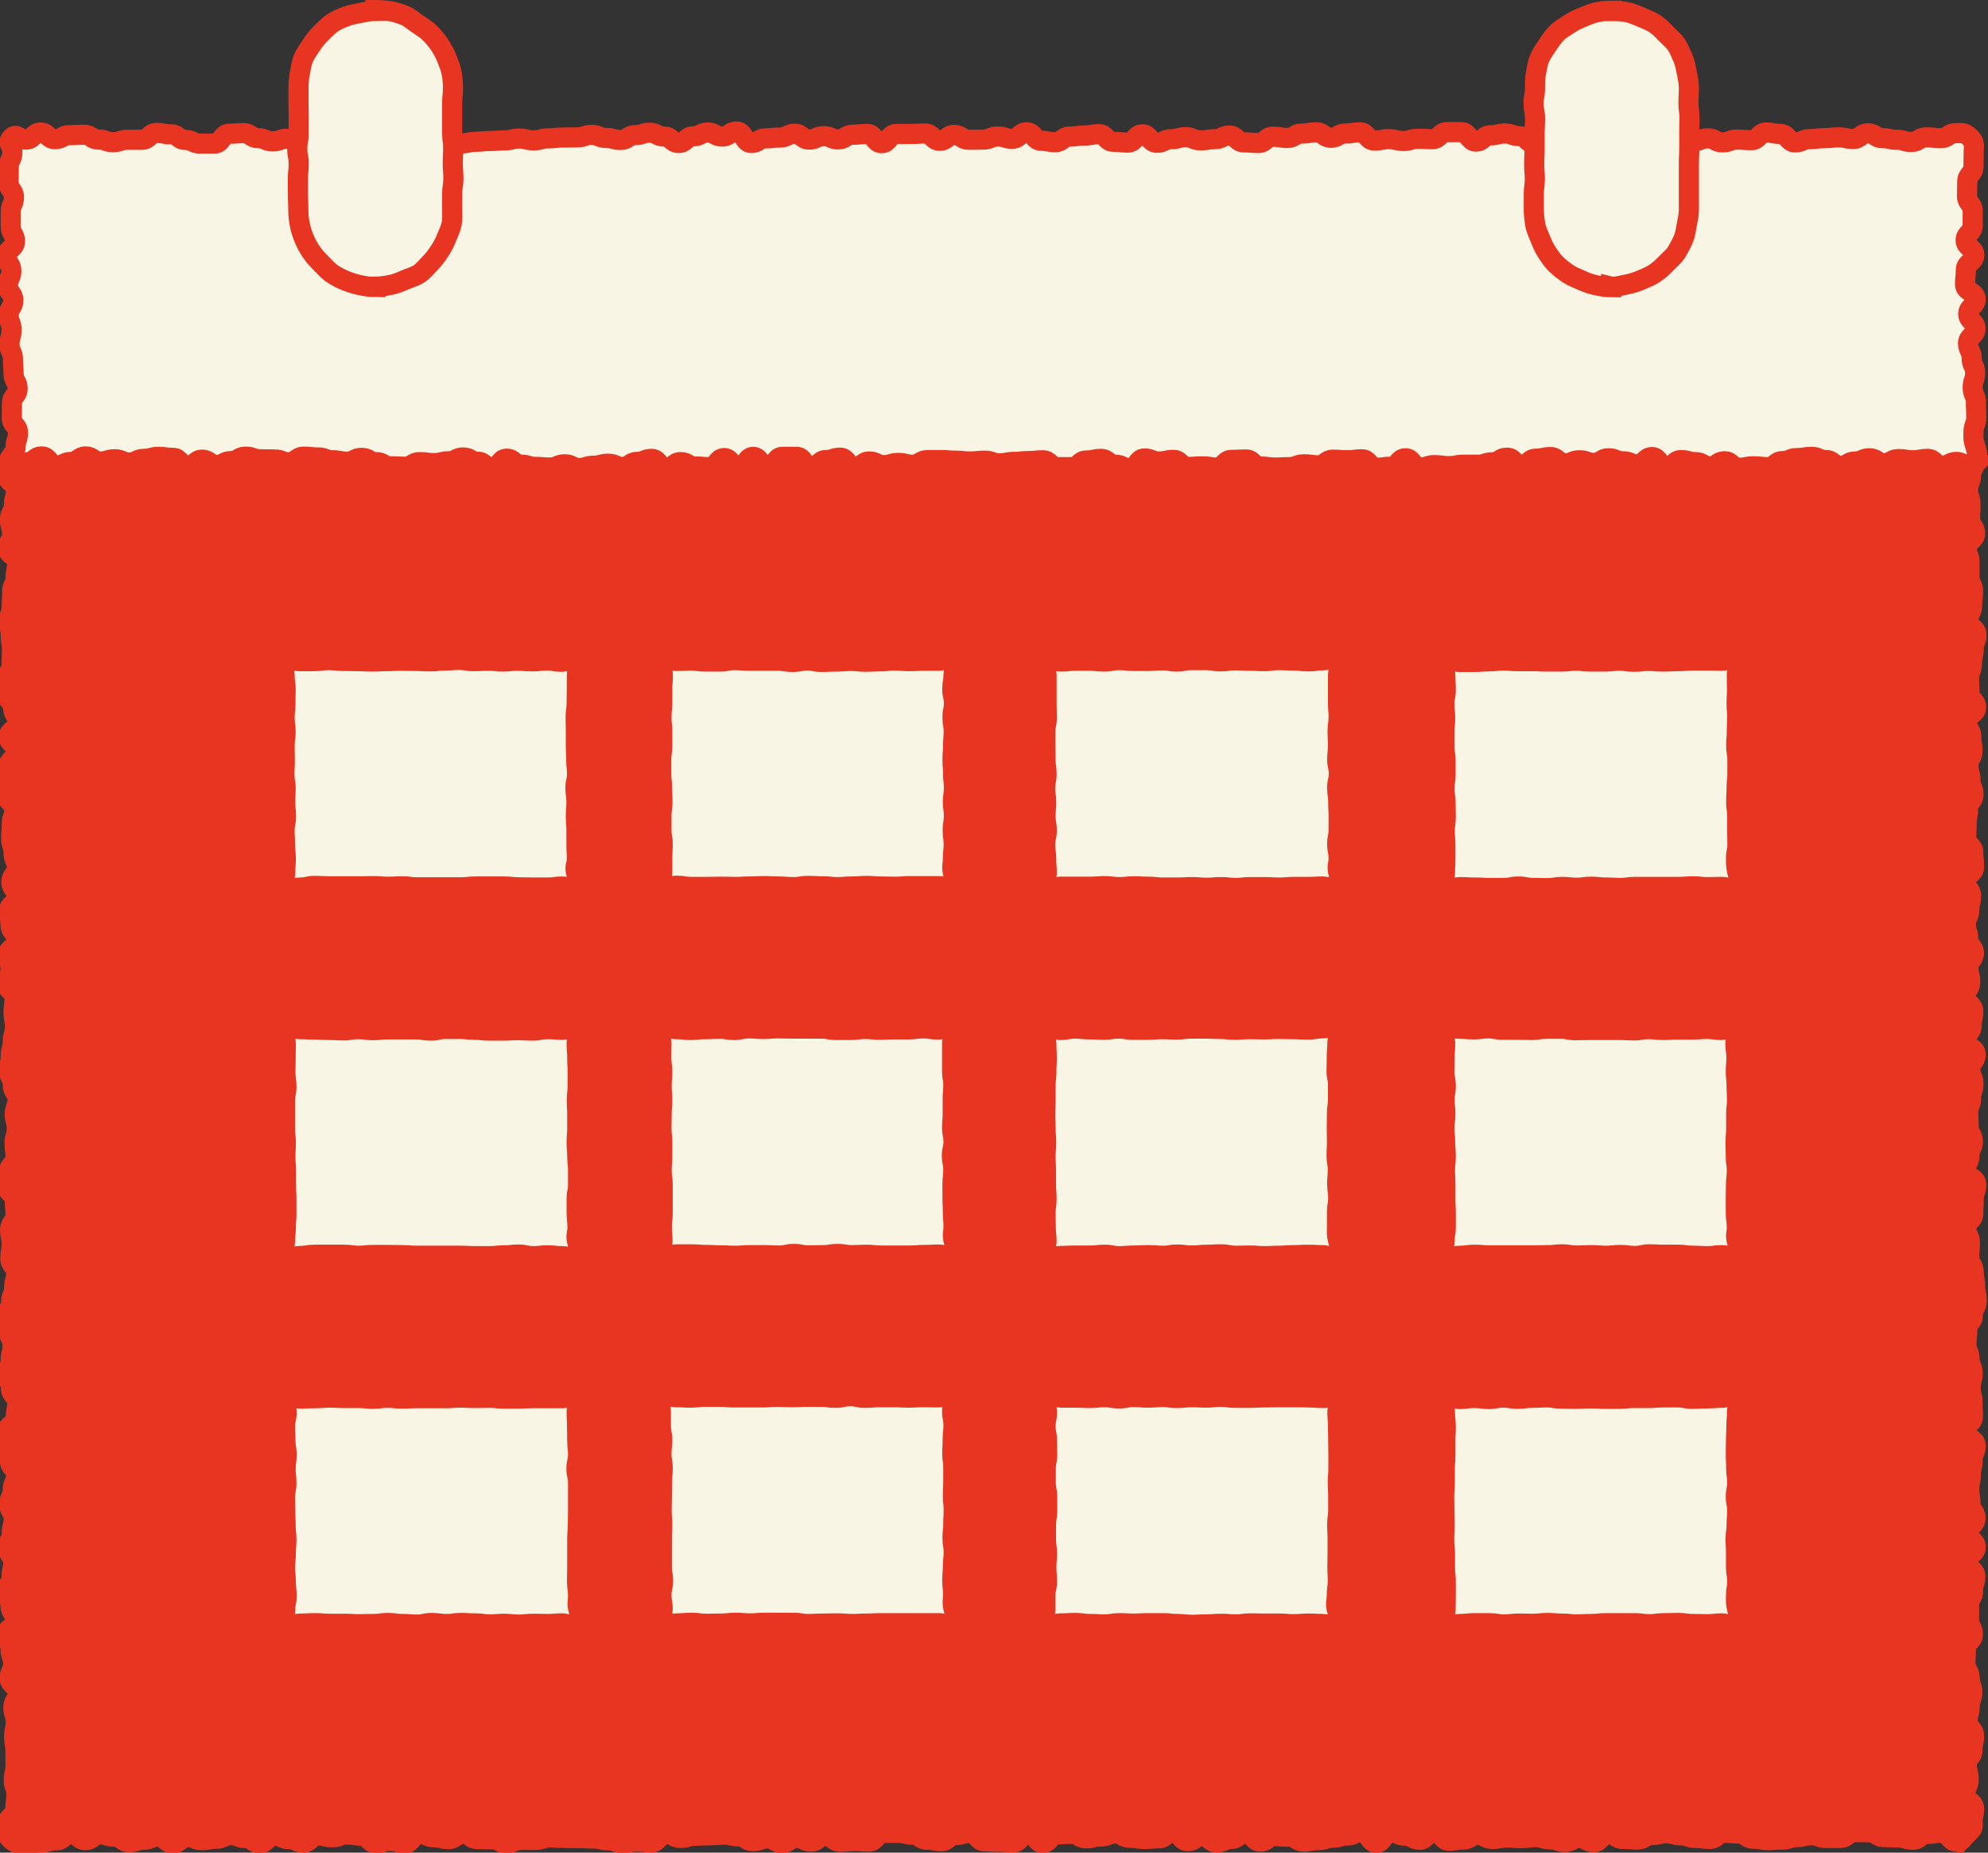
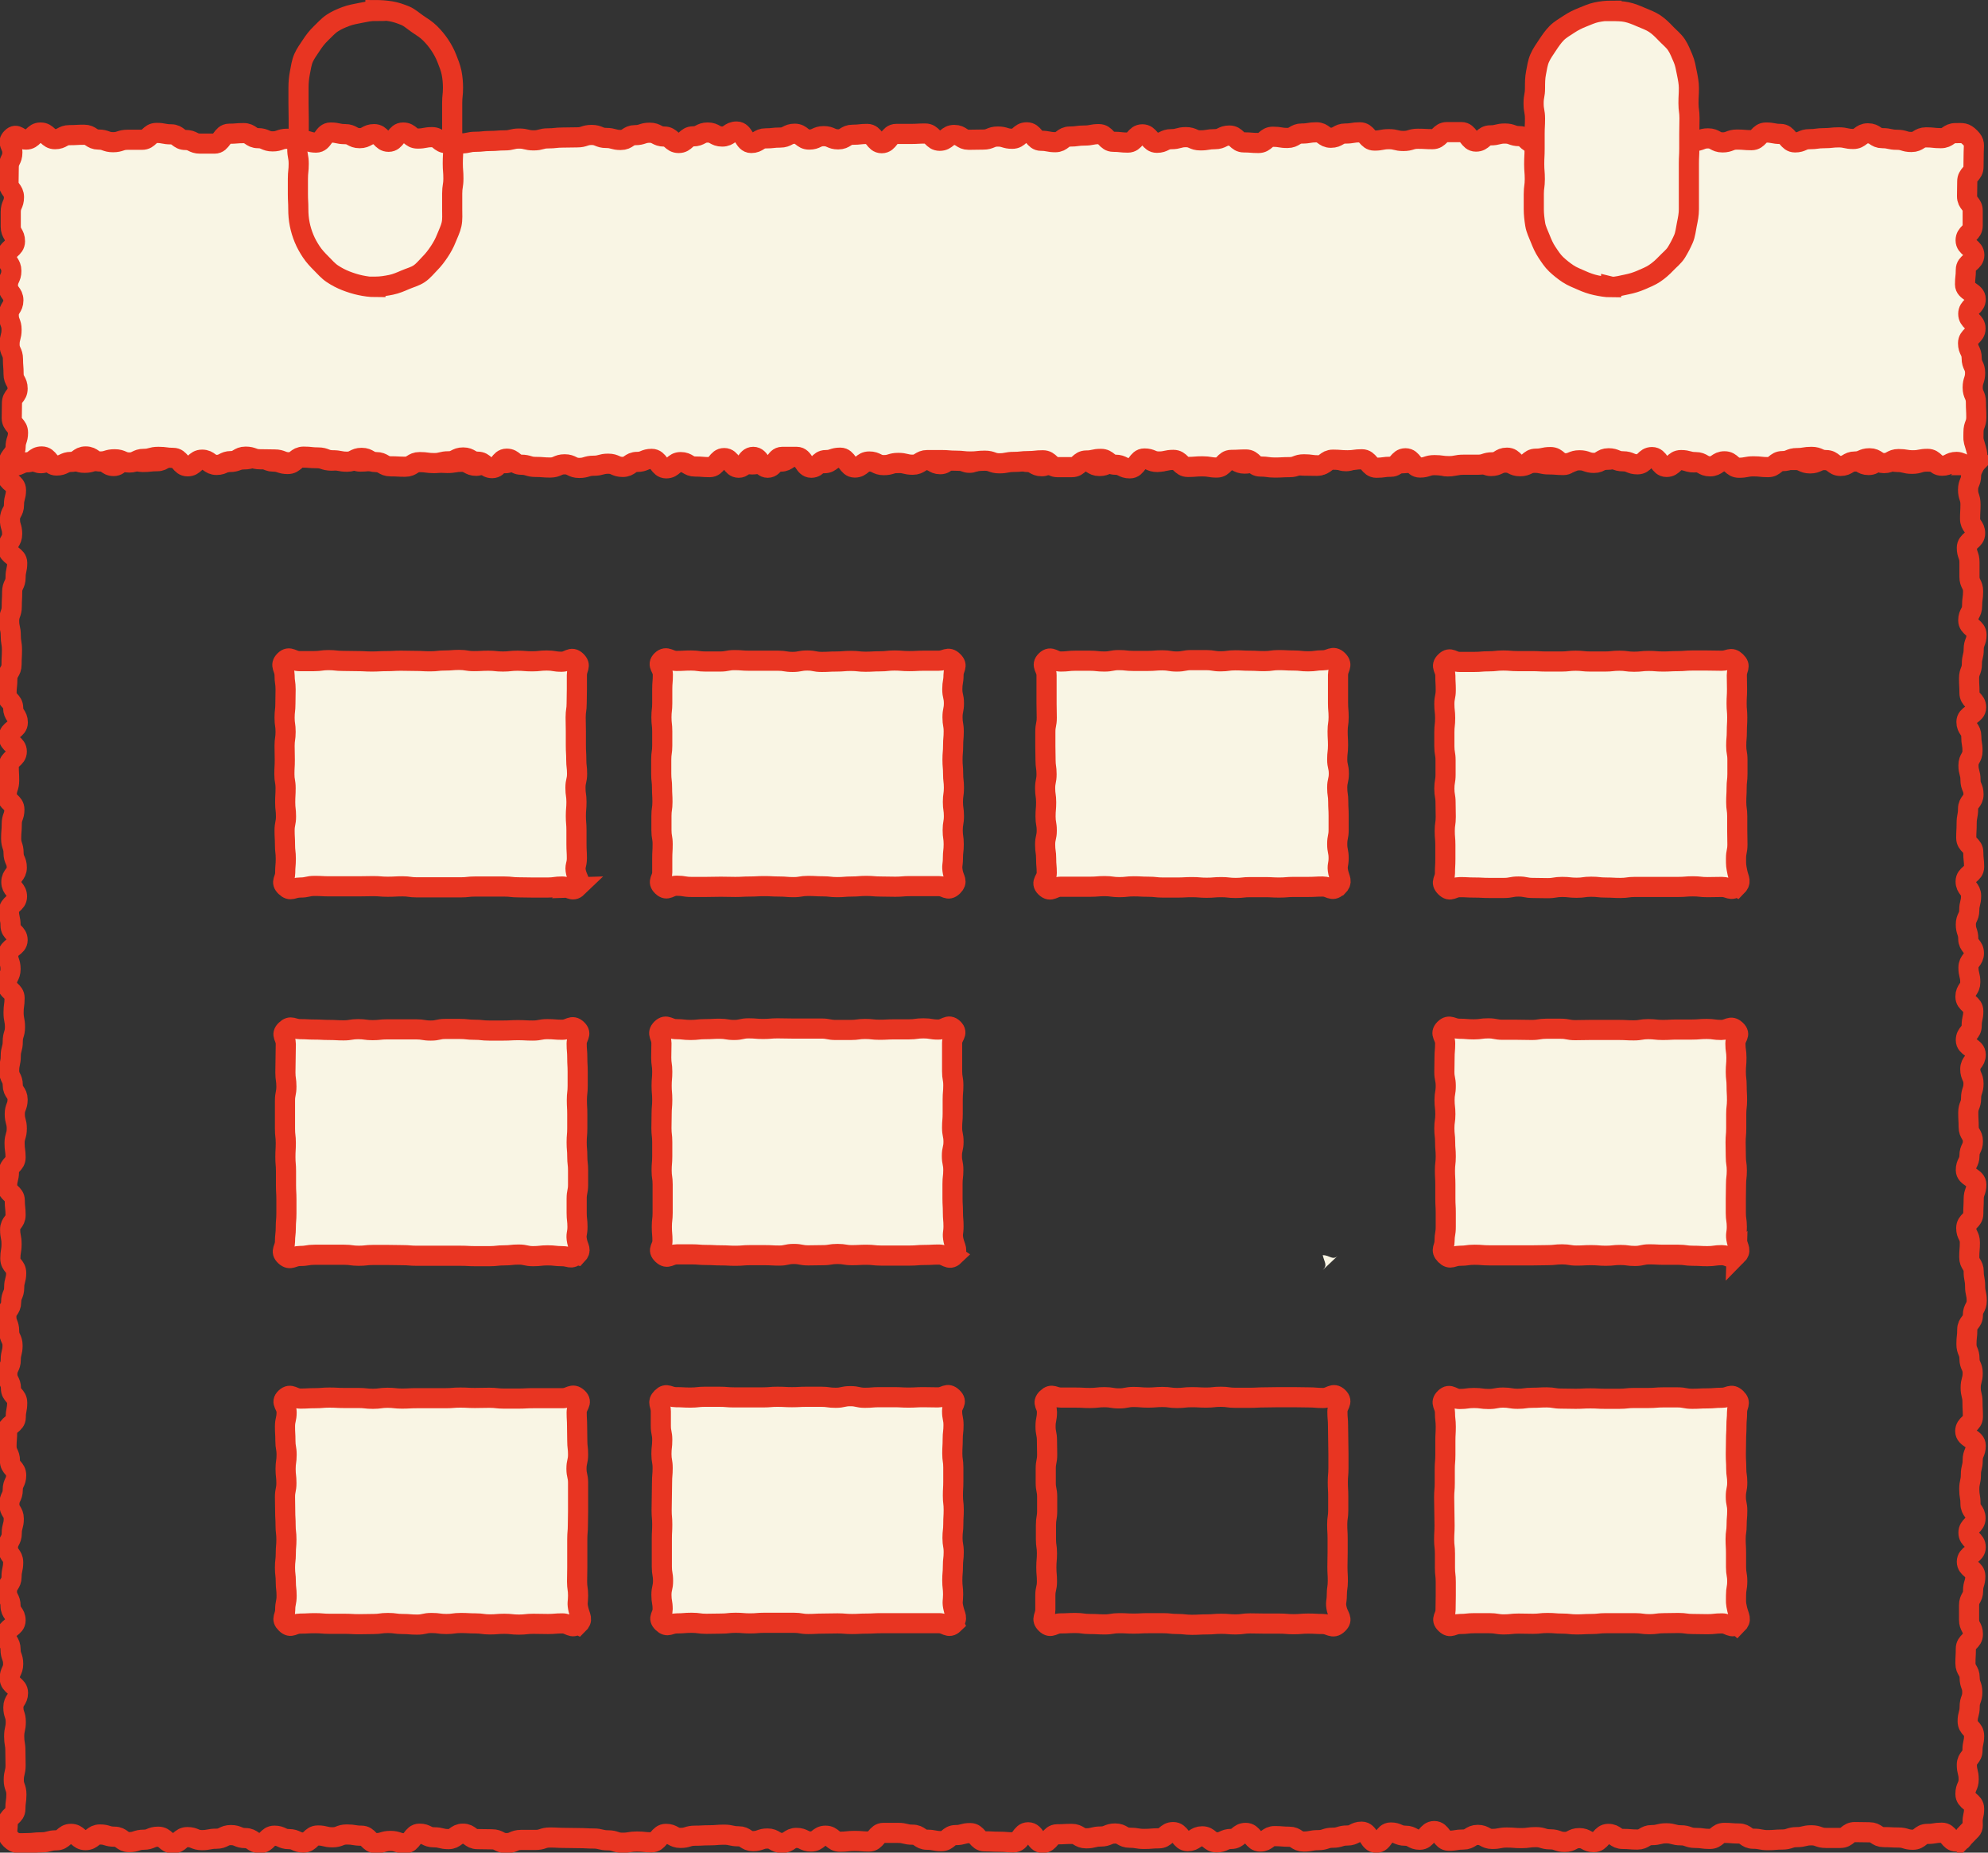
<svg xmlns="http://www.w3.org/2000/svg" id="_レイヤー_2" data-name="レイヤー 2" viewBox="0 0 98.7 91.97">
  <rect x="0" y="0" width="98.7" height="91.97" fill="#333333" stroke="none" />
  <defs>
    <style>
      .cls-1 {
        fill: none;
        stroke: #e83522;
        stroke-miterlimit: 10;
      }

      .cls-2 {
        fill: #e83522;
      }

      .cls-3 {
        fill: #f9f5e4;
      }
    </style>
  </defs>
  <g id="_レイヤー_8" data-name="レイヤー 8">
    <g>
      <g>
-         <path class="cls-2" d="M97.65,90.99c-.25.26-.16.43-.52.43s-.36-.44-.72-.44-.36.06-.72.06-.36.29-.72.29-.36-.11-.72-.11-.36-.02-.72-.02-.36-.24-.72-.24-.36-.01-.72-.01-.36.29-.72.29-.36,0-.72,0-.36-.13-.72-.13-.36.09-.72.09-.36.12-.72.12-.36.03-.72.03-.36-.07-.72-.07-.36-.26-.72-.26-.36-.03-.72-.03-.36.3-.72.3-.36-.05-.72-.05-.36-.13-.72-.13-.36-.1-.72-.1-.36.09-.72.09-.36.22-.72.22-.36-.03-.72-.03-.36-.25-.72-.25-.36.41-.72.41-.36-.2-.72-.2-.36.19-.72.19-.36-.13-.72-.13-.36-.11-.72-.11-.36.05-.72.05-.36-.03-.72-.03-.36.07-.72.07-.36-.2-.72-.2-.36.23-.72.23-.36.06-.72.06-.36-.48-.72-.48-.36.43-.72.43-.36-.2-.72-.2-.36-.16-.72-.16-.36.51-.72.51-.36-.55-.72-.55-.36.19-.72.19-.36.11-.72.11-.36.12-.72.12-.36.07-.72.07-.36-.24-.72-.24-.36-.03-.72-.03-.36.27-.72.27-.36-.43-.72-.43-.36.3-.72.3-.36.17-.72.17-.36-.3-.72-.3-.36.24-.72.24-.36-.45-.72-.45-.36.31-.72.31-.36.03-.72.03-.36-.06-.72-.06-.36-.21-.72-.21-.36.15-.72.15-.36.09-.72.09-.36-.22-.72-.22-.36.02-.72.02-.36.43-.72.43-.36-.53-.72-.53-.36.5-.72.5-.36-.03-.72-.03-.36-.02-.72-.02-.36-.41-.72-.41-.36.1-.72.1-.36.3-.71.3-.36-.07-.71-.07-.36-.25-.72-.25-.36-.09-.72-.09-.36,0-.72,0-.36.43-.72.43-.36-.03-.72-.03-.36.04-.72.04-.36-.3-.72-.3-.36.29-.72.29-.36-.18-.72-.18-.36.25-.72.25-.36-.22-.72-.22-.36.13-.72.13-.36-.24-.72-.24-.36-.08-.72-.08-.36.03-.72.03-.36.02-.72.02-.36.11-.72.11-.36-.2-.72-.2-.36.42-.72.42-.36-.04-.72-.04-.36.06-.72.06-.36-.12-.72-.12-.36-.09-.72-.09-.36-.02-.72-.02-.36-.01-.72-.01-.36-.02-.72-.02-.36.12-.72.12-.36,0-.72,0-.36.16-.72.16-.36-.19-.72-.19-.36-.01-.72-.01-.36-.27-.72-.27-.36.27-.72.27-.36-.09-.72-.09-.36-.18-.72-.18-.36.48-.72.48-.36-.12-.72-.12-.36.11-.72.11-.36-.37-.72-.37-.36-.06-.72-.06-.36.14-.72.14-.36-.09-.72-.09-.36.35-.72.35-.36-.17-.72-.17-.36-.17-.72-.17-.36.37-.72.37-.36-.25-.72-.25-.36-.15-.72-.15-.36.18-.72.18-.36.07-.72.07-.36-.15-.72-.15-.36.31-.72.31-.36-.33-.73-.33-.36.15-.72.15-.36.12-.72.12-.36-.27-.73-.27-.36-.11-.72-.11-.36.28-.72.28-.36-.31-.72-.31-.36.32-.73.32-.36.1-.73.1-.37.04-.73.04-.54.06-.8-.19-.15-.43-.15-.79.38-.36.38-.72.05-.36.05-.72-.13-.36-.13-.72.09-.36.09-.72-.01-.36-.01-.72-.06-.36-.06-.72.08-.36.08-.72-.12-.36-.12-.72.23-.36.23-.72-.41-.36-.41-.72.17-.36.17-.72-.13-.36-.13-.72-.21-.36-.21-.72.46-.36.46-.72-.25-.36-.25-.72-.18-.36-.18-.72.23-.36.23-.72.08-.36.08-.72-.26-.36-.26-.72.19-.36.19-.72.1-.36.1-.72-.22-.36-.22-.72.17-.36.17-.72.17-.36.17-.72-.31-.36-.31-.72-.17-.36-.17-.72.03-.36.03-.72.43-.36.43-.72.07-.36.07-.72-.31-.36-.31-.71-.18-.36-.18-.71.17-.36.17-.71.09-.36.09-.71-.17-.36-.17-.72-.14-.36-.14-.72.24-.36.24-.72.15-.36.15-.72.1-.36.1-.72-.29-.36-.29-.72.06-.36.06-.72-.07-.36-.07-.72.27-.36.27-.72-.04-.36-.04-.72-.38-.36-.38-.72.09-.36.09-.71.33-.36.33-.71-.05-.36-.05-.71.11-.36.11-.72-.1-.36-.1-.72.14-.36.14-.72-.24-.36-.24-.72-.18-.36-.18-.72.08-.36.08-.72.1-.36.1-.72.11-.36.11-.72-.07-.36-.07-.72.05-.36.05-.72-.38-.36-.38-.72.18-.36.18-.72-.12-.36-.12-.72.47-.36.47-.72-.35-.36-.35-.72-.08-.36-.08-.72.4-.36.4-.72-.28-.36-.28-.72.27-.36.27-.72-.16-.36-.16-.72-.12-.36-.12-.72.03-.36.03-.72.13-.36.13-.72-.38-.36-.38-.72.12-.36.12-.72-.02-.36-.02-.72.4-.36.4-.72-.4-.36-.4-.72.45-.36.45-.72-.23-.36-.23-.72-.33-.36-.33-.72.04-.36.04-.72.21-.36.21-.72.02-.36.02-.72-.06-.36-.06-.72-.08-.36-.08-.72.13-.36.13-.72.02-.36.02-.72.17-.36.17-.72.08-.36.08-.72-.46-.36-.46-.72.21-.36.21-.72-.11-.36-.11-.72.2-.36.2-.73.1-.36.1-.73-.44-.36-.44-.73.15-.33.4-.59.21-.26.57-.26.36.25.72.25.36-.37.72-.37.36.21.72.21.36.14.72.14.36-.12.72-.12.36.28.72.28.36-.41.72-.41.36.21.72.21.36-.04.72-.04.36-.26.72-.26.36.38.72.38.36-.27.72-.27.36.25.72.25.36-.06.72-.06.36-.13.72-.13.36-.12.72-.12.36.23.72.23.36.12.72.12.36-.32.72-.32.36.03.72.03.36.12.72.12.36-.26.72-.26.36.31.72.31.36-.04.72-.04.36-.05.72-.05.36-.14.72-.14.36.06.72.06.36.19.72.19.36.05.72.05.36-.06.72-.06.36.2.72.2.36-.41.72-.41.36.28.72.28.36-.33.72-.33.36.03.72.03.36.02.72.02.36.29.72.29.36-.12.72-.12.36.14.72.14.36-.34.72-.34.36.4.72.4.36-.21.72-.21.36-.19.72-.19.36-.08.72-.08.36.18.72.18.36.04.72.04.36-.22.72-.22.36,0,.72,0,.36.08.72.08.36.37.72.37.36-.09.72-.09.36-.05.72-.05.36-.26.72-.26.36.3.72.3.36.04.72.04.36-.29.72-.29.36.14.72.14.36-.1.72-.1.36-.09.72-.09.36.33.72.33.36-.38.72-.38.36.21.72.21.36.23.72.23.36-.38.72-.38.36.31.72.31.36-.25.72-.25.36-.11.72-.11.36-.04.72-.04.36.36.72.36.36.21.71.21.36-.26.71-.26.36-.29.72-.29.36.31.72.31.36.23.72.23.36-.18.72-.18.36-.21.72-.21.36.03.72.03.36.16.72.16.36-.22.72-.22.36.39.72.39.36.03.72.03.36-.15.72-.15.36-.17.72-.17.36.2.72.2.36-.12.72-.12.36-.1.72-.1.36-.19.72-.19.36.51.72.51.36.01.72.01.36-.4.72-.4.36.17.72.17.36-.28.72-.28.36.23.72.23.36.21.72.21.36-.06.72-.06.36-.19.72-.19.36-.1.72-.1.36.45.72.45.36-.26.72-.26.36-.06.72-.06.36.3.72.3.36-.17.72-.17.36.18.72.18.36-.17.72-.17.36.08.72.08.36.03.72.03.36-.43.72-.43.36.22.72.22.36-.05.72-.05.36-.13.72-.13.36,0,.72,0,.36-.03.72-.03.36.12.72.12.36.04.72.04.36.13.72.13.36-.37.72-.37.36.05.72.05.36.34.72.34.36-.13.72-.13.36.13.72.13.36-.14.72-.14.36,0,.72,0,.36.17.72.17.36-.17.73-.17.36.17.72.17.36-.15.72-.15.36.23.73.23.36-.31.72-.31.36.16.72.16.36.09.72.09.36-.11.73-.11.36.02.73.02.37.1.73.1.59-.54.85-.28-.11.48-.11.84-.15.36-.15.72.12.36.12.72-.02.36-.02.72.25.36.25.72-.41.36-.41.72.13.36.13.72,0,.36,0,.72.18.36.18.72-.05.36-.05.72-.19.36-.19.72.41.36.41.72-.14.36-.14.72-.09.36-.09.72-.14.36-.14.72.02.36.02.72.33.36.33.72-.48.36-.48.72.24.36.24.72.06.36.06.72-.2.36-.2.72.1.36.1.72.15.36.15.72-.27.36-.27.72-.07.36-.07.72-.02.36-.02.72.35.36.35.72.04.36.04.72-.42.36-.42.72.27.36.27.72-.09.36-.09.71-.17.36-.17.71.12.36.12.71.28.36.28.71-.27.36-.27.72.09.36.09.72-.24.36-.24.72.39.36.39.72-.08.36-.08.72-.29.36-.29.72.49.36.49.72-.27.36-.27.72.16.36.16.72-.12.36-.12.72-.14.36-.14.72.02.36.02.71.21.36.21.71-.17.36-.17.71-.18.36-.18.72.52.36.52.72-.13.36-.13.72-.02.36-.02.72-.35.36-.35.72.18.36.18.72-.03.36-.03.72.22.36.22.72.07.36.07.72.08.36.08.72-.19.36-.19.72-.28.36-.28.72-.04.36-.04.72.15.36.15.72.16.36.16.72-.1.36-.1.72.09.36.09.72.02.36.02.72-.38.36-.38.72.52.36.52.72-.15.36-.15.72-.09.36-.09.72-.08.36-.08.72.06.36.06.72.25.36.25.72-.35.36-.35.72.36.36.36.72-.44.36-.44.72.42.36.42.72-.11.36-.11.72-.2.36-.2.72,0,.36,0,.72.19.36.19.72-.35.36-.35.72-.02.36-.02.72.21.36.21.72.13.36.13.72-.13.36-.13.72-.1.36-.1.72.32.36.32.72-.08.36-.08.72-.28.36-.28.72.09.36.09.72-.16.36-.16.73.43.36.43.73-.09.36-.07.72c.02.3-.04.28-.29.54Z" />
        <path class="cls-1" d="M97.65,90.99c-.25.26-.16.43-.52.43s-.36-.44-.72-.44-.36.06-.72.06-.36.29-.72.29-.36-.11-.72-.11-.36-.02-.72-.02-.36-.24-.72-.24-.36-.01-.72-.01-.36.29-.72.29-.36,0-.72,0-.36-.13-.72-.13-.36.09-.72.09-.36.12-.72.12-.36.03-.72.03-.36-.07-.72-.07-.36-.26-.72-.26-.36-.03-.72-.03-.36.3-.72.3-.36-.05-.72-.05-.36-.13-.72-.13-.36-.1-.72-.1-.36.09-.72.09-.36.22-.72.22-.36-.03-.72-.03-.36-.25-.72-.25-.36.41-.72.41-.36-.2-.72-.2-.36.19-.72.19-.36-.13-.72-.13-.36-.11-.72-.11-.36.05-.72.05-.36-.03-.72-.03-.36.07-.72.07-.36-.2-.72-.2-.36.23-.72.23-.36.06-.72.06-.36-.48-.72-.48-.36.43-.72.43-.36-.2-.72-.2-.36-.16-.72-.16-.36.51-.72.51-.36-.55-.72-.55-.36.19-.72.19-.36.11-.72.11-.36.12-.72.12-.36.07-.72.07-.36-.24-.72-.24-.36-.03-.72-.03-.36.27-.72.27-.36-.43-.72-.43-.36.3-.72.3-.36.17-.72.17-.36-.3-.72-.3-.36.24-.72.24-.36-.45-.72-.45-.36.31-.72.31-.36.03-.72.03-.36-.06-.72-.06-.36-.21-.72-.21-.36.15-.72.15-.36.09-.72.09-.36-.22-.72-.22-.36.02-.72.02-.36.43-.72.43-.36-.53-.72-.53-.36.5-.72.5-.36-.03-.72-.03-.36-.02-.72-.02-.36-.41-.72-.41-.36.1-.72.1-.36.3-.71.3-.36-.07-.71-.07-.36-.25-.72-.25-.36-.09-.72-.09-.36,0-.72,0-.36.43-.72.43-.36-.03-.72-.03-.36.04-.72.04-.36-.3-.72-.3-.36.29-.72.29-.36-.18-.72-.18-.36.25-.72.25-.36-.22-.72-.22-.36.13-.72.13-.36-.24-.72-.24-.36-.08-.72-.08-.36.03-.72.03-.36.02-.72.02-.36.11-.72.11-.36-.2-.72-.2-.36.42-.72.42-.36-.04-.72-.04-.36.06-.72.06-.36-.12-.72-.12-.36-.09-.72-.09-.36-.02-.72-.02-.36-.01-.72-.01-.36-.02-.72-.02-.36.12-.72.12-.36,0-.72,0-.36.16-.72.16-.36-.19-.72-.19-.36-.01-.72-.01-.36-.27-.72-.27-.36.27-.72.27-.36-.09-.72-.09-.36-.18-.72-.18-.36.48-.72.48-.36-.12-.72-.12-.36.11-.72.11-.36-.37-.72-.37-.36-.06-.72-.06-.36.14-.72.14-.36-.09-.72-.09-.36.35-.72.35-.36-.17-.72-.17-.36-.17-.72-.17-.36.37-.72.37-.36-.25-.72-.25-.36-.15-.72-.15-.36.18-.72.18-.36.07-.72.07-.36-.15-.72-.15-.36.31-.72.31-.36-.33-.73-.33-.36.15-.72.15-.36.12-.72.12-.36-.27-.73-.27-.36-.11-.72-.11-.36.28-.72.28-.36-.31-.72-.31-.36.32-.73.32-.36.1-.73.1-.37.04-.73.04-.54.06-.8-.19-.15-.43-.15-.79.38-.36.38-.72.05-.36.05-.72-.13-.36-.13-.72.09-.36.09-.72-.01-.36-.01-.72-.06-.36-.06-.72.08-.36.08-.72-.12-.36-.12-.72.23-.36.23-.72-.41-.36-.41-.72.17-.36.17-.72-.13-.36-.13-.72-.21-.36-.21-.72.46-.36.46-.72-.25-.36-.25-.72-.18-.36-.18-.72.23-.36.23-.72.08-.36.08-.72-.26-.36-.26-.72.19-.36.19-.72.1-.36.1-.72-.22-.36-.22-.72.17-.36.17-.72.17-.36.17-.72-.31-.36-.31-.72-.17-.36-.17-.72.03-.36.03-.72.43-.36.43-.72.07-.36.07-.72-.31-.36-.31-.71-.18-.36-.18-.71.17-.36.17-.71.09-.36.09-.71-.17-.36-.17-.72-.14-.36-.14-.72.24-.36.24-.72.15-.36.15-.72.1-.36.1-.72-.29-.36-.29-.72.06-.36.06-.72-.07-.36-.07-.72.27-.36.27-.72-.04-.36-.04-.72-.38-.36-.38-.72.09-.36.09-.71.33-.36.33-.71-.05-.36-.05-.71.11-.36.11-.72-.1-.36-.1-.72.14-.36.14-.72-.24-.36-.24-.72-.18-.36-.18-.72.08-.36.08-.72.1-.36.1-.72.11-.36.11-.72-.07-.36-.07-.72.05-.36.05-.72-.38-.36-.38-.72.18-.36.18-.72-.12-.36-.12-.72.47-.36.47-.72-.35-.36-.35-.72-.08-.36-.08-.72.4-.36.4-.72-.28-.36-.28-.72.27-.36.27-.72-.16-.36-.16-.72-.12-.36-.12-.72.03-.36.03-.72.13-.36.13-.72-.38-.36-.38-.72.12-.36.12-.72-.02-.36-.02-.72.4-.36.4-.72-.4-.36-.4-.72.45-.36.45-.72-.23-.36-.23-.72-.33-.36-.33-.72.04-.36.04-.72.21-.36.21-.72.02-.36.02-.72-.06-.36-.06-.72-.08-.36-.08-.72.13-.36.13-.72.02-.36.02-.72.17-.36.17-.72.08-.36.08-.72-.46-.36-.46-.72.21-.36.21-.72-.11-.36-.11-.72.2-.36.2-.73.1-.36.1-.73-.44-.36-.44-.73.15-.33.4-.59.21-.26.57-.26.36.25.72.25.36-.37.72-.37.36.21.72.21.36.14.72.14.36-.12.72-.12.36.28.72.28.36-.41.72-.41.36.21.72.21.36-.04.72-.04.36-.26.72-.26.36.38.72.38.36-.27.72-.27.36.25.72.25.36-.06.72-.06.36-.13.72-.13.36-.12.72-.12.36.23.72.23.36.12.72.12.36-.32.72-.32.36.03.72.03.36.12.72.12.36-.26.72-.26.36.31.72.31.36-.04.72-.04.36-.05.72-.05.36-.14.72-.14.36.06.72.06.36.19.72.19.36.05.72.05.36-.06.72-.06.36.2.72.2.36-.41.72-.41.36.28.72.28.36-.33.72-.33.36.03.72.03.36.02.72.02.36.29.72.29.36-.12.72-.12.36.14.72.14.36-.34.72-.34.36.4.72.4.36-.21.72-.21.36-.19.72-.19.36-.08.72-.08.36.18.72.18.36.04.72.04.36-.22.72-.22.36,0,.72,0,.36.08.72.08.36.37.72.37.36-.09.72-.09.36-.05.72-.05.36-.26.72-.26.36.3.72.3.36.04.72.04.36-.29.72-.29.36.14.72.14.36-.1.72-.1.36-.09.72-.09.36.33.72.33.36-.38.72-.38.36.21.72.21.36.23.72.23.36-.38.72-.38.36.31.72.31.36-.25.72-.25.36-.11.72-.11.36-.04.72-.04.36.36.72.36.36.21.71.21.36-.26.71-.26.36-.29.72-.29.36.31.72.31.36.23.72.23.36-.18.72-.18.36-.21.72-.21.36.03.72.03.36.16.72.16.36-.22.72-.22.36.39.72.39.36.03.72.03.36-.15.72-.15.36-.17.72-.17.36.2.72.2.36-.12.72-.12.36-.1.72-.1.36-.19.72-.19.36.51.72.51.36.01.72.01.36-.4.72-.4.36.17.72.17.36-.28.72-.28.36.23.72.23.36.21.72.21.36-.06.72-.06.36-.19.72-.19.36-.1.72-.1.36.45.72.45.36-.26.72-.26.36-.06.72-.06.36.3.72.3.36-.17.72-.17.36.18.72.18.36-.17.72-.17.36.08.72.08.36.03.72.03.36-.43.72-.43.36.22.72.22.36-.05.72-.05.36-.13.72-.13.36,0,.72,0,.36-.03.72-.03.36.12.72.12.36.04.72.04.36.13.72.13.36-.37.72-.37.36.05.72.05.36.34.72.34.36-.13.72-.13.36.13.72.13.36-.14.72-.14.36,0,.72,0,.36.17.72.17.36-.17.73-.17.36.17.72.17.36-.15.72-.15.36.23.73.23.36-.31.72-.31.36.16.72.16.36.09.72.09.36-.11.73-.11.36.02.73.02.37.1.73.1.59-.54.85-.28-.11.48-.11.84-.15.36-.15.72.12.36.12.72-.02.36-.02.72.25.36.25.72-.41.36-.41.72.13.36.13.72,0,.36,0,.72.18.36.18.72-.05.36-.05.72-.19.36-.19.72.41.36.41.72-.14.36-.14.72-.09.36-.09.72-.14.36-.14.72.02.36.02.72.33.36.33.72-.48.36-.48.72.24.36.24.72.06.36.06.72-.2.36-.2.72.1.36.1.72.15.36.15.72-.27.36-.27.72-.07.36-.07.72-.02.36-.02.72.35.36.35.72.04.36.04.72-.42.36-.42.72.27.36.27.72-.09.36-.09.71-.17.36-.17.71.12.36.12.71.28.36.28.71-.27.36-.27.72.09.36.09.72-.24.36-.24.72.39.36.39.72-.08.36-.08.72-.29.36-.29.72.49.36.49.72-.27.36-.27.72.16.36.16.72-.12.36-.12.72-.14.36-.14.72.02.36.02.71.21.36.21.71-.17.36-.17.71-.18.36-.18.72.52.36.52.72-.13.36-.13.72-.02.36-.02.72-.35.36-.35.72.18.36.18.72-.03.36-.03.72.22.36.22.72.07.36.07.72.08.36.08.72-.19.36-.19.72-.28.36-.28.72-.04.36-.04.72.15.36.15.72.16.36.16.72-.1.36-.1.72.09.36.09.72.02.36.02.72-.38.36-.38.72.52.36.52.72-.15.36-.15.72-.09.36-.09.72-.08.36-.08.72.06.36.06.72.25.36.25.72-.35.36-.35.72.36.36.36.72-.44.36-.44.72.42.36.42.72-.11.36-.11.72-.2.36-.2.72,0,.36,0,.72.19.36.19.72-.35.36-.35.72-.02.36-.02.72.21.36.21.72.13.36.13.72-.13.36-.13.72-.1.36-.1.72.32.36.32.72-.08.36-.08.72-.28.36-.28.72.09.36.09.72-.16.36-.16.73.43.36.43.73-.09.36-.07.72c.02.3-.04.28-.29.54Z" />
      </g>
      <g>
        <path class="cls-3" d="M98.02,23.09c-.25.26-.52-.16-.88-.16s-.36.19-.72.19-.36-.34-.72-.34-.36.07-.72.07-.36-.06-.72-.06-.36.2-.72.2-.36-.24-.72-.24-.36.16-.72.16-.36.22-.72.22-.36-.29-.72-.29-.36-.16-.72-.16-.36.06-.72.06-.36.15-.72.15-.36.3-.72.3-.36-.04-.72-.04-.36.07-.72.07-.36-.32-.72-.32-.36.25-.72.25-.36-.21-.72-.21-.36-.1-.72-.1-.36.34-.72.34-.36-.49-.72-.49-.36.36-.72.36-.36-.15-.72-.15-.36-.15-.72-.15-.36.23-.72.23-.36-.13-.72-.13-.36.15-.72.15-.36-.31-.72-.31-.36.08-.72.08-.36.32-.72.32-.36-.37-.72-.37-.36.23-.72.23-.36.12-.72.12-.36,0-.72,0-.36.07-.72.07-.36-.05-.72-.05-.36.12-.72.12-.36-.46-.72-.46-.36.42-.72.42-.36.05-.72.05-.36-.42-.72-.42-.36.05-.72.05-.36-.03-.72-.03-.36.28-.72.28-.36-.05-.72-.05-.36.14-.72.14-.36.02-.72.02-.36-.05-.72-.05-.36-.35-.72-.35-.36.02-.72.02-.36.38-.72.38-.36-.06-.72-.06-.36.03-.72.03-.36-.35-.72-.35-.36.08-.72.08-.36-.15-.72-.15-.36.49-.72.49-.36-.18-.72-.18-.36-.29-.72-.29-.36.08-.72.08-.36.33-.72.33-.36,0-.72,0-.36-.34-.72-.34-.36.04-.72.04-.36.04-.72.04-.36.07-.72.07-.36-.13-.72-.13-.36.04-.72.04-.36-.04-.72-.04-.36-.03-.71-.03-.36,0-.71,0-.36.23-.72.23-.36-.09-.72-.09-.36.11-.72.11-.36-.18-.72-.18-.36.3-.72.3-.36-.49-.72-.49-.36.12-.72.12-.36.38-.72.38-.36-.54-.72-.54-.36,0-.72,0-.36.54-.72.54-.36-.54-.72-.54-.36.54-.72.54-.36-.48-.72-.48-.36.45-.72.45-.36-.03-.72-.03-.36-.22-.72-.22-.36.31-.72.31-.36-.47-.72-.47-.36.15-.72.15-.36.25-.72.25-.36-.16-.72-.16-.36.1-.72.1-.36.11-.72.11-.36-.18-.72-.18-.36.16-.72.16-.36-.03-.72-.03-.36-.11-.72-.11-.36-.3-.72-.3-.36.47-.72.47-.36-.32-.72-.32-.36-.21-.72-.21-.36.19-.72.19-.36.09-.72.09-.36-.05-.72-.05-.36.23-.72.23-.36-.02-.72-.02-.36-.21-.72-.21-.36-.21-.72-.21-.36.19-.72.19-.36-.07-.72-.07-.36-.14-.72-.14-.36-.04-.72-.04-.36.28-.72.28-.36-.14-.72-.14-.36-.01-.72-.01-.36-.13-.72-.13-.36.22-.72.22-.36.19-.72.19-.36-.26-.72-.26-.36.33-.72.33-.36-.42-.72-.42-.36-.05-.73-.05-.36.1-.72.1-.36.18-.72.18-.36-.16-.73-.16-.36.11-.72.11-.36-.25-.72-.25-.36.27-.72.27-.36.18-.73.18-.36-.45-.73-.45-.37.29-.73.29-.56.34-.82.08.25-.45.25-.82.12-.37.12-.73-.31-.37-.31-.73.01-.36.01-.73.28-.36.28-.73-.2-.36-.2-.73-.03-.37-.03-.73-.17-.37-.17-.73.1-.37.1-.73-.14-.37-.14-.73.23-.37.23-.73-.27-.37-.27-.73.17-.37.17-.73-.23-.37-.23-.73.41-.37.41-.74-.21-.37-.21-.73,0-.37,0-.73.16-.37.16-.73-.27-.37-.27-.74.01-.37.01-.74.18-.37.18-.74-.29-.47-.03-.73.35.09.71.09.36-.35.72-.35.36.33.72.33.36-.2.72-.2.36-.02.72-.02.36.24.72.24.36.13.72.13.36-.12.72-.12.36,0,.72,0,.36-.34.72-.34.36.07.72.07.36.28.72.28.36.18.72.18.36,0,.72,0,.36-.49.72-.49.36-.03.72-.03.36.25.72.25.36.16.72.16.36-.13.72-.13.36.08.72.08.36.11.72.11.36-.5.72-.5.36.08.72.08.36.2.72.2.36-.2.72-.2.36.38.72.38.36-.46.72-.46.36.3.72.3.36-.07.72-.07.36.3.72.3.36.01.72.01.36-.08.72-.08.36-.04.72-.04.36-.03.72-.03.36-.09.72-.09.36.09.72.09.36-.1.72-.1.36-.04.72-.04.36-.01.72-.01.36-.12.72-.12.36.15.72.15.36.1.72.1.36-.24.72-.24.36-.12.72-.12.36.19.72.19.36.32.72.32.36-.33.72-.33.36-.19.72-.19.36.2.72.2.36-.25.72-.25.36.57.72.57.36-.23.72-.23.36-.04.72-.04.36-.19.72-.19.36.29.72.29.36-.17.72-.17.36.16.72.16.36-.23.72-.23.36-.04.72-.04.36.46.72.46.36-.46.72-.46.36,0,.72,0,.36-.02.72-.02.36.36.72.36.36-.29.72-.29.36.24.72.24.36-.01.72-.01.36-.15.72-.15.36.11.72.11.36-.32.72-.32.36.42.71.42.36.07.71.07.36-.28.72-.28.36-.05.72-.05.36-.07.72-.07.36.38.72.38.36.04.72.04.36-.41.72-.41.36.42.72.42.36-.18.72-.18.36-.1.72-.1.36.16.72.16.36-.06.72-.06.36-.18.72-.18.36.34.72.34.36.03.72.03.36-.31.72-.31.36.06.72.06.36-.22.72-.22.36-.06.72-.06.36.27.72.27.36-.21.72-.21.36-.06.72-.06.36.41.72.41.36-.07.72-.07.36.09.72.09.36-.11.72-.11.36.02.72.02.36-.35.72-.35.36,0,.72,0,.36.47.72.47.36-.31.72-.31.36-.09.72-.09.36.13.72.13.36.35.72.35.36-.2.72-.2.36-.22.72-.22.36.38.72.38.36-.18.72-.18.36,0,.72,0,.36.06.72.06.36,0,.72,0,.36-.23.72-.23.36.08.72.08.36.19.72.19.36.02.72.02.36-.14.72-.14.36.2.72.2.36-.14.72-.14.36.03.72.03.36-.38.72-.38.36.07.72.07.36.42.72.42.36-.16.72-.16.36-.05.73-.05.36-.04.72-.04.36.08.72.08.36-.28.73-.28.36.24.72.24.36.08.72.08.36.11.72.11.36-.23.73-.23.36.04.73.04.37-.25.73-.25.46-.04.72.22.18.36.18.72-.01.37-.01.73-.31.37-.31.73-.01.36-.01.73.28.36.28.73,0,.36,0,.73-.35.37-.35.73.43.37.43.73-.42.37-.42.73-.04.37-.04.73.53.37.53.73-.37.37-.37.73.36.37.36.73-.37.37-.37.73.18.37.18.74.17.37.17.73-.12.37-.12.73.16.37.16.73.02.37.02.74-.14.37-.14.74-.03.32.08.67c.14.47.19.7-.06.97Z" />
        <path class="cls-1" d="M98.02,23.09c-.25.26-.52-.16-.88-.16s-.36.19-.72.19-.36-.34-.72-.34-.36.07-.72.07-.36-.06-.72-.06-.36.2-.72.2-.36-.24-.72-.24-.36.16-.72.16-.36.22-.72.22-.36-.29-.72-.29-.36-.16-.72-.16-.36.06-.72.06-.36.15-.72.15-.36.3-.72.3-.36-.04-.72-.04-.36.07-.72.07-.36-.32-.72-.32-.36.25-.72.25-.36-.21-.72-.21-.36-.1-.72-.1-.36.34-.72.34-.36-.49-.72-.49-.36.36-.72.36-.36-.15-.72-.15-.36-.15-.72-.15-.36.23-.72.23-.36-.13-.72-.13-.36.15-.72.15-.36-.31-.72-.31-.36.08-.72.08-.36.32-.72.32-.36-.37-.72-.37-.36.23-.72.23-.36.12-.72.12-.36,0-.72,0-.36.07-.72.07-.36-.05-.72-.05-.36.12-.72.12-.36-.46-.72-.46-.36.42-.72.42-.36.05-.72.05-.36-.42-.72-.42-.36.05-.72.05-.36-.03-.72-.03-.36.28-.72.28-.36-.05-.72-.05-.36.14-.72.14-.36.02-.72.02-.36-.05-.72-.05-.36-.35-.72-.35-.36.02-.72.02-.36.38-.72.38-.36-.06-.72-.06-.36.03-.72.03-.36-.35-.72-.35-.36.08-.72.08-.36-.15-.72-.15-.36.49-.72.49-.36-.18-.72-.18-.36-.29-.72-.29-.36.08-.72.08-.36.33-.72.33-.36,0-.72,0-.36-.34-.72-.34-.36.04-.72.04-.36.04-.72.04-.36.07-.72.07-.36-.13-.72-.13-.36.04-.72.04-.36-.04-.72-.04-.36-.03-.71-.03-.36,0-.71,0-.36.23-.72.23-.36-.09-.72-.09-.36.11-.72.11-.36-.18-.72-.18-.36.3-.72.3-.36-.49-.72-.49-.36.12-.72.12-.36.38-.72.38-.36-.54-.72-.54-.36,0-.72,0-.36.54-.72.54-.36-.54-.72-.54-.36.54-.72.54-.36-.48-.72-.48-.36.45-.72.45-.36-.03-.72-.03-.36-.22-.72-.22-.36.31-.72.31-.36-.47-.72-.47-.36.15-.72.15-.36.25-.72.25-.36-.16-.72-.16-.36.1-.72.1-.36.11-.72.11-.36-.18-.72-.18-.36.16-.72.16-.36-.03-.72-.03-.36-.11-.72-.11-.36-.3-.72-.3-.36.47-.72.47-.36-.32-.72-.32-.36-.21-.72-.21-.36.19-.72.19-.36.09-.72.09-.36-.05-.72-.05-.36.23-.72.23-.36-.02-.72-.02-.36-.21-.72-.21-.36-.21-.72-.21-.36.19-.72.19-.36-.07-.72-.07-.36-.14-.72-.14-.36-.04-.72-.04-.36.28-.72.28-.36-.14-.72-.14-.36-.01-.72-.01-.36-.13-.72-.13-.36.22-.72.22-.36.19-.72.19-.36-.26-.72-.26-.36.33-.72.33-.36-.42-.72-.42-.36-.05-.73-.05-.36.1-.72.1-.36.18-.72.18-.36-.16-.73-.16-.36.11-.72.11-.36-.25-.72-.25-.36.27-.72.27-.36.18-.73.18-.36-.45-.73-.45-.37.29-.73.29-.56.34-.82.08.25-.45.25-.82.12-.37.12-.73-.31-.37-.31-.73.01-.36.01-.73.28-.36.28-.73-.2-.36-.2-.73-.03-.37-.03-.73-.17-.37-.17-.73.1-.37.1-.73-.14-.37-.14-.73.23-.37.23-.73-.27-.37-.27-.73.17-.37.17-.73-.23-.37-.23-.73.41-.37.41-.74-.21-.37-.21-.73,0-.37,0-.73.16-.37.16-.73-.27-.37-.27-.74.01-.37.01-.74.18-.37.18-.74-.29-.47-.03-.73.35.09.71.09.36-.35.72-.35.36.33.72.33.36-.2.72-.2.36-.02.72-.02.36.24.72.24.36.13.72.13.36-.12.72-.12.36,0,.72,0,.36-.34.72-.34.36.07.72.07.36.28.72.28.36.18.72.18.36,0,.72,0,.36-.49.72-.49.36-.03.72-.03.36.25.72.25.36.16.72.16.36-.13.72-.13.36.08.72.08.36.11.72.11.36-.5.72-.5.36.08.72.08.36.2.72.2.36-.2.72-.2.36.38.72.38.36-.46.72-.46.36.3.72.3.36-.07.72-.07.36.3.72.3.36.01.72.01.36-.08.72-.08.36-.04.72-.04.36-.03.72-.03.36-.09.72-.09.36.09.72.09.36-.1.72-.1.36-.04.72-.04.36-.01.72-.01.36-.12.72-.12.36.15.72.15.36.1.72.1.36-.24.72-.24.36-.12.72-.12.36.19.72.19.36.32.72.32.36-.33.72-.33.36-.19.72-.19.36.2.72.2.36-.25.72-.25.36.57.72.57.36-.23.72-.23.36-.04.72-.04.36-.19.72-.19.36.29.72.29.36-.17.72-.17.36.16.72.16.36-.23.72-.23.36-.04.72-.04.36.46.72.46.36-.46.72-.46.36,0,.72,0,.36-.02.72-.02.36.36.72.36.36-.29.72-.29.36.24.72.24.36-.01.72-.01.36-.15.72-.15.36.11.72.11.36-.32.72-.32.36.42.71.42.36.07.71.07.36-.28.72-.28.36-.05.72-.05.36-.07.72-.07.36.38.72.38.36.04.72.04.36-.41.72-.41.36.42.72.42.36-.18.72-.18.36-.1.72-.1.36.16.72.16.36-.06.72-.06.36-.18.72-.18.36.34.72.34.36.03.72.03.36-.31.72-.31.36.06.72.06.36-.22.72-.22.36-.06.72-.06.36.27.72.27.36-.21.72-.21.36-.06.72-.06.36.41.72.41.36-.07.72-.07.36.09.72.09.36-.11.72-.11.36.02.72.02.36-.35.72-.35.36,0,.72,0,.36.47.72.47.36-.31.72-.31.36-.09.72-.09.36.13.72.13.36.35.72.35.36-.2.72-.2.36-.22.72-.22.36.38.72.38.36-.18.72-.18.36,0,.72,0,.36.06.72.06.36,0,.72,0,.36-.23.72-.23.36.08.72.08.36.19.72.19.36.02.72.02.36-.14.72-.14.36.2.72.2.36-.14.72-.14.36.03.72.03.36-.38.72-.38.36.07.72.07.36.42.72.42.36-.16.72-.16.36-.05.73-.05.36-.04.72-.04.36.08.72.08.36-.28.73-.28.36.24.72.24.36.08.72.08.36.11.72.11.36-.23.73-.23.36.04.73.04.37-.25.73-.25.46-.04.72.22.18.36.18.72-.01.37-.01.73-.31.37-.31.73-.01.36-.01.73.28.36.28.73,0,.36,0,.73-.35.37-.35.73.43.37.43.73-.42.37-.42.73-.04.37-.04.73.53.37.53.73-.37.37-.37.73.36.37.36.73-.37.37-.37.73.18.37.18.74.17.37.17.73-.12.37-.12.73.16.37.16.73.02.37.02.74-.14.37-.14.74-.03.32.08.67c.14.47.19.7-.06.97Z" />
      </g>
      <g>
        <g>
-           <path class="cls-3" d="M18.64,14.23s0,.02,0,.02c-.26,0-.51-.04-.75-.09s-.49-.13-.72-.22-.46-.21-.67-.35-.37-.33-.55-.51-.35-.36-.49-.57-.26-.42-.36-.66-.17-.47-.22-.72-.07-.49-.07-.75c0-.38-.02-.38-.02-.75s0-.38,0-.75.04-.38.04-.75-.07-.37-.07-.75.07-.38.07-.75,0-.38,0-.75-.01-.38-.01-.76,0-.38,0-.76c0-.26.02-.5.07-.75s.08-.5.18-.73.26-.44.39-.64.29-.41.47-.58.35-.37.56-.51.44-.24.68-.33.48-.13.73-.18.48-.1.74-.1c0,0,0-.04,0-.04.26,0,.51.02.76.06s.5.13.72.22.42.28.63.42.42.27.6.45.34.37.48.58.26.43.35.66.19.47.24.72.07.5.07.75c0,.38-.04.38-.04.75s0,.38,0,.75,0,.38,0,.75.05.37.05.75-.02.38-.02.75.03.38.03.75-.06.38-.06.76,0,.38,0,.76c0,.26.02.51-.03.75s-.17.47-.26.7-.21.45-.35.66-.29.41-.46.58-.33.38-.54.52-.46.2-.69.3-.46.2-.71.25-.49.09-.75.09Z" />
          <path class="cls-1" d="M18.64,14.23s0,.02,0,.02c-.26,0-.51-.04-.75-.09s-.49-.13-.72-.22-.46-.21-.67-.35-.37-.33-.55-.51-.35-.36-.49-.57-.26-.42-.36-.66-.17-.47-.22-.72-.07-.49-.07-.75c0-.38-.02-.38-.02-.75s0-.38,0-.75.04-.38.04-.75-.07-.37-.07-.75.07-.38.07-.75,0-.38,0-.75-.01-.38-.01-.76,0-.38,0-.76c0-.26.02-.5.07-.75s.08-.5.18-.73.26-.44.39-.64.29-.41.47-.58.35-.37.56-.51.44-.24.68-.33.48-.13.73-.18.48-.1.74-.1c0,0,0-.04,0-.04.26,0,.51.02.76.06s.5.13.72.22.42.28.63.42.42.27.6.45.34.37.48.58.26.43.35.66.19.47.24.72.07.5.07.75c0,.38-.04.38-.04.75s0,.38,0,.75,0,.38,0,.75.05.37.05.75-.02.38-.02.75.03.38.03.75-.06.38-.06.76,0,.38,0,.76c0,.26.02.51-.03.75s-.17.47-.26.7-.21.45-.35.66-.29.41-.46.58-.33.38-.54.52-.46.2-.69.3-.46.2-.71.25-.49.09-.75.09Z" />
        </g>
        <g>
          <path class="cls-3" d="M79.99,14.23s0,.03,0,.03c-.26,0-.51-.05-.75-.1s-.49-.14-.71-.24-.47-.19-.68-.33-.41-.3-.59-.47-.32-.39-.46-.6-.24-.44-.33-.67-.21-.46-.25-.71-.07-.5-.07-.75c0-.38,0-.38,0-.75s.05-.38.05-.75-.03-.38-.03-.75.02-.37.02-.75,0-.38,0-.75.02-.38.02-.75-.07-.38-.07-.76.07-.38.07-.76c0-.26,0-.5.05-.75s.08-.5.18-.73.25-.44.39-.65.28-.42.46-.6.4-.3.61-.44.43-.25.66-.34.46-.2.7-.25.49-.08.75-.08c0,0,0,.02,0,.02.26,0,.51,0,.75.05s.48.15.71.25.47.18.68.32.39.32.56.5.38.34.52.55.23.45.33.68.14.48.19.73.1.49.1.74c0,.38-.02.38-.02.75s.05.38.05.75-.01.38-.01.75,0,.37,0,.75-.02.38-.02.75,0,.38,0,.75,0,.38,0,.76,0,.38,0,.76c0,.26-.05.5-.1.74s-.07.5-.17.73-.22.46-.35.67-.34.37-.51.55-.36.35-.57.49-.44.23-.67.33-.46.17-.71.22-.49.12-.74.12Z" />
          <path class="cls-1" d="M79.99,14.23s0,.03,0,.03c-.26,0-.51-.05-.75-.1s-.49-.14-.71-.24-.47-.19-.68-.33-.41-.3-.59-.47-.32-.39-.46-.6-.24-.44-.33-.67-.21-.46-.25-.71-.07-.5-.07-.75c0-.38,0-.38,0-.75s.05-.38.05-.75-.03-.38-.03-.75.02-.37.02-.75,0-.38,0-.75.02-.38.02-.75-.07-.38-.07-.76.07-.38.07-.76c0-.26,0-.5.05-.75s.08-.5.18-.73.25-.44.39-.65.28-.42.46-.6.4-.3.61-.44.43-.25.66-.34.46-.2.7-.25.49-.08.75-.08c0,0,0,.02,0,.02.26,0,.51,0,.75.05s.48.15.71.25.47.18.68.32.39.32.56.5.38.34.52.55.23.45.33.68.14.48.19.73.1.49.1.74c0,.38-.02.38-.02.75s.05.38.05.75-.01.38-.01.75,0,.37,0,.75-.02.38-.02.75,0,.38,0,.75,0,.38,0,.76,0,.38,0,.76c0,.26-.05.5-.1.74s-.07.5-.17.73-.22.46-.35.67-.34.37-.51.55-.36.35-.57.49-.44.23-.67.33-.46.17-.71.22-.49.12-.74.12Z" />
        </g>
      </g>
      <g>
        <g>
          <g>
            <path class="cls-3" d="M28.66,44.05c-.26.25-.39-.04-.75-.04s-.36.05-.72.05-.36,0-.72,0-.36-.01-.72-.01-.36-.04-.72-.04-.36,0-.72,0-.36,0-.72,0-.36.04-.72.04-.36,0-.72,0-.36,0-.73,0-.36,0-.72,0-.36-.05-.72-.05-.36.02-.73.02-.36-.03-.72-.03-.36.01-.72.01-.36,0-.72,0-.36,0-.73,0-.36-.02-.73-.02-.36.08-.73.08-.46.21-.72-.04-.02-.34-.02-.69.03-.35.03-.7-.04-.35-.04-.7-.02-.35-.02-.7.07-.35.07-.7-.04-.35-.04-.7.02-.35.02-.7-.06-.35-.06-.7.02-.35.02-.7-.01-.35-.01-.7.05-.35.05-.7-.05-.35-.05-.7.04-.35.04-.7.01-.35.01-.7-.05-.35-.05-.71-.25-.48,0-.73.38.03.74.03.36,0,.72,0,.36-.05.72-.05.36.04.72.04.36.01.72.01.36.02.72.02.36-.02.72-.02.36-.02.72-.02.36.01.72.01.36.02.73.02.36-.04.72-.04.36-.03.72-.03.36.06.73.06.36-.02.72-.02.36.04.72.04.36-.04.72-.04.36.03.73.03.36-.04.73-.04.36.06.73.06.47-.29.73-.04.03.35.03.7,0,.35,0,.7-.01.35-.01.7-.05.35-.05.7.01.35.01.7,0,.35,0,.7.02.35.02.7.04.35.04.7-.08.35-.08.7.05.35.05.7-.03.35-.03.7.03.35.03.7,0,.35,0,.7.02.35.02.7-.12.37-.04.71c.09.38.3.48.05.73Z" />
            <path class="cls-1" d="M28.66,44.05c-.26.25-.39-.04-.75-.04s-.36.05-.72.05-.36,0-.72,0-.36-.01-.72-.01-.36-.04-.72-.04-.36,0-.72,0-.36,0-.72,0-.36.04-.72.04-.36,0-.72,0-.36,0-.73,0-.36,0-.72,0-.36-.05-.72-.05-.36.02-.73.02-.36-.03-.72-.03-.36.01-.72.01-.36,0-.72,0-.36,0-.73,0-.36-.02-.73-.02-.36.08-.73.08-.46.21-.72-.04-.02-.34-.02-.69.03-.35.03-.7-.04-.35-.04-.7-.02-.35-.02-.7.07-.35.07-.7-.04-.35-.04-.7.02-.35.02-.7-.06-.35-.06-.7.02-.35.02-.7-.01-.35-.01-.7.05-.35.05-.7-.05-.35-.05-.7.04-.35.04-.7.01-.35.01-.7-.05-.35-.05-.71-.25-.48,0-.73.38.03.74.03.36,0,.72,0,.36-.05.72-.05.36.04.72.04.36.01.72.01.36.02.72.02.36-.02.72-.02.36-.02.72-.02.36.01.72.01.36.02.73.02.36-.04.72-.04.36-.03.72-.03.36.06.73.06.36-.02.72-.02.36.04.72.04.36-.04.72-.04.36.03.73.03.36-.04.73-.04.36.06.73.06.47-.29.73-.04.03.35.03.7,0,.35,0,.7-.01.35-.01.7-.05.35-.05.7.01.35.01.7,0,.35,0,.7.02.35.02.7.04.35.04.7-.08.35-.08.7.05.35.05.7-.03.35-.03.7.03.35.03.7,0,.35,0,.7.02.35.02.7-.12.37-.04.71c.09.38.3.48.05.73Z" />
          </g>
          <g>
            <path class="cls-3" d="M47.31,44c-.26.25-.34-.01-.7-.01s-.36,0-.72,0-.36,0-.72,0-.36.03-.72.03-.36-.01-.72-.01-.36-.03-.72-.03-.36.03-.72.03-.36.03-.72.03-.36-.04-.72-.04-.36-.02-.73-.02-.36.06-.72.06-.36-.03-.72-.03-.36-.02-.73-.02-.36.02-.72.02-.36.02-.72.02-.36-.01-.72-.01-.36.01-.73.01-.36,0-.73,0-.36-.06-.73-.06-.46.28-.72.03,0-.34,0-.69,0-.35,0-.7.02-.35.02-.7-.06-.35-.06-.7,0-.35,0-.7.05-.35.05-.7-.02-.35-.02-.7-.04-.35-.04-.7,0-.35,0-.7.05-.35.05-.7,0-.35,0-.7-.04-.35-.04-.7.04-.35.04-.7,0-.35,0-.7.03-.35.03-.71-.31-.48-.06-.72.38.03.74.03.36-.02.72-.02.36.05.72.05.36,0,.72,0,.36-.07.72-.07.36.03.72.03.36,0,.72,0,.36,0,.72,0,.36.06.72.06.36-.07.73-.07.36.07.72.07.36-.02.72-.02.36-.03.73-.03.36.04.72.04.36-.02.72-.02.36-.04.72-.04.36.03.73.03.36-.02.73-.02.36,0,.73,0,.46-.23.72.02.02.34.02.69-.06.35-.06.7.08.35.08.7-.07.35-.07.7.06.35.06.7-.03.35-.03.7-.03.35-.03.7.03.35.03.7.04.35.04.7-.05.35-.05.7.05.35.05.7-.06.35-.06.7.05.35.05.7-.04.35-.04.7-.07.36,0,.71.25.43,0,.68Z" />
            <path class="cls-1" d="M47.31,44c-.26.25-.34-.01-.7-.01s-.36,0-.72,0-.36,0-.72,0-.36.03-.72.03-.36-.01-.72-.01-.36-.03-.72-.03-.36.03-.72.03-.36.03-.72.03-.36-.04-.72-.04-.36-.02-.73-.02-.36.06-.72.06-.36-.03-.72-.03-.36-.02-.73-.02-.36.02-.72.02-.36.02-.72.02-.36-.01-.72-.01-.36.01-.73.01-.36,0-.73,0-.36-.06-.73-.06-.46.28-.72.03,0-.34,0-.69,0-.35,0-.7.02-.35.02-.7-.06-.35-.06-.7,0-.35,0-.7.05-.35.05-.7-.02-.35-.02-.7-.04-.35-.04-.7,0-.35,0-.7.05-.35.05-.7,0-.35,0-.7-.04-.35-.04-.7.04-.35.04-.7,0-.35,0-.7.03-.35.03-.71-.31-.48-.06-.72.38.03.74.03.36-.02.72-.02.36.05.72.05.36,0,.72,0,.36-.07.72-.07.36.03.72.03.36,0,.72,0,.36,0,.72,0,.36.06.72.06.36-.07.73-.07.36.07.72.07.36-.02.72-.02.36-.03.73-.03.36.04.72.04.36-.02.72-.02.36-.04.72-.04.36.03.73.03.36-.02.73-.02.36,0,.73,0,.46-.23.72.02.02.34.02.69-.06.35-.06.7.08.35.08.7-.07.35-.07.7.06.35.06.7-.03.35-.03.7-.03.35-.03.7.03.35.03.7.04.35.04.7-.05.35-.05.7.05.35.05.7-.06.35-.06.7.05.35.05.7-.04.35-.04.7-.07.36,0,.71.25.43,0,.68Z" />
          </g>
          <g>
            <path class="cls-3" d="M66.39,44.02c-.26.25-.36-.01-.72-.01s-.36.02-.72.02-.36,0-.72,0-.36.03-.72.03-.36-.02-.72-.02-.36,0-.72,0-.36.04-.72.04-.36-.04-.72-.04-.36.03-.72.03-.36-.03-.73-.03-.36.02-.72.02-.36,0-.72,0-.36-.04-.73-.04-.36-.02-.72-.02-.36.04-.72.04-.36-.05-.72-.05-.36.03-.73.03-.36,0-.73,0-.36,0-.73,0-.48.29-.75.03.06-.37.06-.72-.03-.35-.03-.7-.05-.35-.05-.7.08-.35.08-.7-.06-.35-.06-.7.03-.35.03-.7-.05-.35-.05-.7.07-.35.07-.7-.05-.35-.05-.7-.01-.35-.01-.7,0-.35,0-.7.07-.35.07-.7-.01-.35-.01-.7,0-.35,0-.7,0-.35,0-.71-.29-.48-.03-.73.38.05.74.05.36-.04.72-.04.36,0,.72,0,.36.04.72.04.36-.07.72-.07.36.04.72.04.36,0,.72,0,.36-.03.72-.03.36.06.72.06.36-.07.73-.07.36,0,.72,0,.36.06.72.06.36-.05.73-.05.36.02.72.02.36.02.72.02.36-.05.72-.05.36.02.73.02.36.04.73.04.36-.05.73-.05.49-.26.75,0,0,.37,0,.72,0,.35,0,.7,0,.35,0,.7.03.35.03.7-.05.35-.05.7.02.35.02.7-.04.35-.04.7.08.35.08.7-.08.35-.08.7.05.35.05.7.02.35.02.7,0,.35,0,.7-.07.35-.07.7.07.35.07.7-.09.36-.02.7c.08.37.23.46-.02.71Z" />
            <path class="cls-1" d="M66.39,44.02c-.26.25-.36-.01-.72-.01s-.36.02-.72.02-.36,0-.72,0-.36.03-.72.03-.36-.02-.72-.02-.36,0-.72,0-.36.04-.72.04-.36-.04-.72-.04-.36.03-.72.03-.36-.03-.73-.03-.36.02-.72.02-.36,0-.72,0-.36-.04-.73-.04-.36-.02-.72-.02-.36.04-.72.04-.36-.05-.72-.05-.36.03-.73.03-.36,0-.73,0-.36,0-.73,0-.48.29-.75.03.06-.37.06-.72-.03-.35-.03-.7-.05-.35-.05-.7.08-.35.08-.7-.06-.35-.06-.7.03-.35.03-.7-.05-.35-.05-.7.07-.35.07-.7-.05-.35-.05-.7-.01-.35-.01-.7,0-.35,0-.7.07-.35.07-.7-.01-.35-.01-.7,0-.35,0-.7,0-.35,0-.71-.29-.48-.03-.73.38.05.74.05.36-.04.72-.04.36,0,.72,0,.36.04.72.04.36-.07.72-.07.36.04.72.04.36,0,.72,0,.36-.03.72-.03.36.06.72.06.36-.07.73-.07.36,0,.72,0,.36.06.72.06.36-.05.73-.05.36.02.72.02.36.02.72.02.36-.05.72-.05.36.02.73.02.36.04.73.04.36-.05.73-.05.49-.26.75,0,0,.37,0,.72,0,.35,0,.7,0,.35,0,.7.03.35.03.7-.05.35-.05.7.02.35.02.7-.04.35-.04.7.08.35.08.7-.08.35-.08.7.05.35.05.7.02.35.02.7,0,.35,0,.7-.07.35-.07.7.07.35.07.7-.09.36-.02.7c.08.37.23.46-.02.71Z" />
          </g>
          <g>
            <path class="cls-3" d="M86.2,44.01c-.26.25-.35.02-.71.02s-.36.01-.72.01-.36-.04-.72-.04-.36.03-.72.03-.36,0-.72,0-.36,0-.72,0-.36,0-.72,0-.36.05-.72.05-.36-.02-.72-.02-.36-.04-.73-.04-.36.05-.72.05-.36-.04-.72-.04-.36.06-.73.06-.36-.01-.72-.01-.36-.07-.72-.07-.36.07-.72.07-.36,0-.73,0-.36-.02-.73-.02-.36-.02-.73-.02-.46.26-.72,0-.02-.34-.02-.69.02-.35.02-.7,0-.35,0-.7-.03-.35-.03-.7.05-.35.05-.7-.01-.35-.01-.7-.06-.35-.06-.7.06-.35.06-.7,0-.35,0-.7-.06-.35-.06-.7,0-.35,0-.7.04-.35.04-.7-.04-.35-.04-.7.07-.35.07-.7-.02-.35-.02-.71-.26-.45,0-.7.35.02.71.02.36,0,.72,0,.36-.03.72-.03.36-.04.72-.04.36.03.72.03.36,0,.72,0,.36.02.72.02.36,0,.72,0,.36-.04.72-.04.36.04.73.04.36,0,.72,0,.36-.04.72-.04.36.05.73.05.36-.04.72-.04.36.03.72.03.36-.02.72-.02.36-.03.73-.03.36,0,.73,0,.36.01.73.01.45-.21.71.04.04.33.04.68.01.35.01.7-.02.35-.02.7.03.35.03.7-.02.35-.02.7-.03.35-.03.7.06.35.06.7,0,.35,0,.7-.04.35-.04.7-.02.35-.02.7.05.35.05.7,0,.35,0,.7.01.35.01.7-.07.35-.07.7,0,.35.07.7c.08.36.21.45-.04.7Z" />
            <path class="cls-1" d="M86.2,44.01c-.26.25-.35.02-.71.02s-.36.01-.72.01-.36-.04-.72-.04-.36.03-.72.03-.36,0-.72,0-.36,0-.72,0-.36,0-.72,0-.36.05-.72.05-.36-.02-.72-.02-.36-.04-.73-.04-.36.05-.72.05-.36-.04-.72-.04-.36.06-.73.06-.36-.01-.72-.01-.36-.07-.72-.07-.36.07-.72.07-.36,0-.73,0-.36-.02-.73-.02-.36-.02-.73-.02-.46.26-.72,0-.02-.34-.02-.69.02-.35.02-.7,0-.35,0-.7-.03-.35-.03-.7.05-.35.05-.7-.01-.35-.01-.7-.06-.35-.06-.7.06-.35.06-.7,0-.35,0-.7-.06-.35-.06-.7,0-.35,0-.7.04-.35.04-.7-.04-.35-.04-.7.07-.35.07-.7-.02-.35-.02-.71-.26-.45,0-.7.35.02.71.02.36,0,.72,0,.36-.03.72-.03.36-.04.72-.04.36.03.72.03.36,0,.72,0,.36.02.72.02.36,0,.72,0,.36-.04.72-.04.36.04.73.04.36,0,.72,0,.36-.04.72-.04.36.05.73.05.36-.04.72-.04.36.03.72.03.36-.02.72-.02.36-.03.73-.03.36,0,.73,0,.36.01.73.01.45-.21.71.04.04.33.04.68.01.35.01.7-.02.35-.02.7.03.35.03.7-.02.35-.02.7-.03.35-.03.7.06.35.06.7,0,.35,0,.7-.04.35-.04.7-.02.35-.02.7.05.35.05.7,0,.35,0,.7.01.35.01.7-.07.35-.07.7,0,.35.07.7c.08.36.21.45-.04.7Z" />
          </g>
        </g>
        <g>
          <g>
            <path class="cls-3" d="M28.61,62.29c-.26.25-.34.07-.7.07s-.36-.04-.72-.04-.36.04-.72.04-.36-.08-.72-.08-.36.04-.72.04-.36.04-.72.04-.36,0-.72,0-.36-.02-.72-.02-.36,0-.72,0-.36,0-.73,0-.36,0-.72,0-.36-.03-.72-.03-.36-.01-.73-.01-.36,0-.72,0-.36.04-.72.04-.36-.05-.72-.05-.36,0-.73,0-.36,0-.73,0-.36.06-.73.06-.48.24-.74,0-.01-.36-.01-.71.04-.35.04-.7.03-.35.03-.7,0-.35,0-.7-.02-.35-.02-.7,0-.35,0-.7-.03-.35-.03-.7.02-.35.02-.7-.04-.35-.04-.7,0-.35,0-.7,0-.35,0-.7.07-.35.07-.7-.05-.35-.05-.7.01-.35.01-.7.01-.35.01-.71-.26-.45,0-.7.35-.04.71-.04.36.02.72.02.36.02.72.02.36.02.72.02.36-.06.72-.06.36.05.72.05.36-.04.72-.04.36,0,.72,0,.36,0,.72,0,.36.06.73.06.36-.08.72-.08.36,0,.72,0,.36.04.73.04.36.04.72.04.36,0,.72,0,.36-.02.72-.02.36.02.73.02.36-.07.73-.07.36.03.73.03.48-.27.74-.02-.02.36-.02.71.03.35.03.7.02.35.02.7,0,.35,0,.7-.04.35-.04.7.02.35.02.7,0,.35,0,.7-.03.35-.03.7.03.35.03.7.04.35.04.7,0,.35,0,.7-.07.35-.07.7,0,.35,0,.7.04.35.04.7-.09.36-.02.71.24.43,0,.68Z" />
            <path class="cls-1" d="M28.61,62.29c-.26.25-.34.07-.7.07s-.36-.04-.72-.04-.36.04-.72.04-.36-.08-.72-.08-.36.04-.72.04-.36.04-.72.04-.36,0-.72,0-.36-.02-.72-.02-.36,0-.72,0-.36,0-.73,0-.36,0-.72,0-.36-.03-.72-.03-.36-.01-.73-.01-.36,0-.72,0-.36.04-.72.04-.36-.05-.72-.05-.36,0-.73,0-.36,0-.73,0-.36.06-.73.06-.48.24-.74,0-.01-.36-.01-.71.04-.35.04-.7.03-.35.03-.7,0-.35,0-.7-.02-.35-.02-.7,0-.35,0-.7-.03-.35-.03-.7.02-.35.02-.7-.04-.35-.04-.7,0-.35,0-.7,0-.35,0-.7.07-.35.07-.7-.05-.35-.05-.7.01-.35.01-.7.01-.35.01-.71-.26-.45,0-.7.35-.04.71-.04.36.02.72.02.36.02.72.02.36.02.72.02.36-.06.72-.06.36.05.72.05.36-.04.72-.04.36,0,.72,0,.36,0,.72,0,.36.06.73.06.36-.08.72-.08.36,0,.72,0,.36.04.73.04.36.04.72.04.36,0,.72,0,.36-.02.72-.02.36.02.73.02.36-.07.73-.07.36.03.73.03.48-.27.74-.02-.02.36-.02.71.03.35.03.7.02.35.02.7,0,.35,0,.7-.04.35-.04.7.02.35.02.7,0,.35,0,.7-.03.35-.03.7.03.35.03.7.04.35.04.7,0,.35,0,.7-.07.35-.07.7,0,.35,0,.7.04.35.04.7-.09.36-.02.71.24.43,0,.68Z" />
          </g>
          <g>
            <path class="cls-3" d="M47.37,62.34c-.26.25-.39-.06-.75-.06s-.36.02-.72.02-.36.03-.72.03-.36,0-.72,0-.36,0-.72,0-.36-.04-.72-.04-.36.02-.72.02-.36-.06-.72-.06-.36.06-.72.06-.36.01-.73.01-.36-.07-.72-.07-.36.08-.72.08-.36-.02-.73-.02-.36,0-.72,0-.36.03-.72.03-.36-.02-.72-.02-.36-.02-.73-.02-.36-.03-.73-.03-.36,0-.73,0-.45.26-.72.01,0-.34,0-.68-.03-.35-.03-.7.04-.35.04-.7,0-.35,0-.7,0-.35,0-.7-.05-.35-.05-.7.03-.35.03-.7,0-.35,0-.7-.04-.35-.04-.7.01-.35.01-.7.03-.35.03-.7-.03-.35-.03-.7.03-.35.03-.7-.05-.35-.05-.7.01-.35.01-.71-.25-.47,0-.72.37.02.73.02.36.04.72.04.36-.04.72-.04.36-.02.72-.02.36.06.72.06.36-.08.72-.08.36.03.72.03.36-.03.72-.03.36.01.72.01.36,0,.73,0,.36,0,.72,0,.36.07.72.07.36,0,.73,0,.36-.05.72-.05.36.04.72.04.36-.02.72-.02.36,0,.73,0,.36-.05.73-.05.36.06.73.06.49-.3.75-.05-.06.37-.06.72,0,.35,0,.7,0,.35,0,.7.06.35.06.7-.03.35-.03.7,0,.35,0,.7-.03.35-.03.7.07.35.07.7-.08.35-.08.7.07.35.07.7-.04.35-.04.7,0,.35,0,.7.02.35.02.7.03.35.03.7-.07.35,0,.7c.09.38.25.5,0,.74Z" />
            <path class="cls-1" d="M47.37,62.34c-.26.25-.39-.06-.75-.06s-.36.02-.72.02-.36.03-.72.03-.36,0-.72,0-.36,0-.72,0-.36-.04-.72-.04-.36.02-.72.02-.36-.06-.72-.06-.36.06-.72.06-.36.01-.73.01-.36-.07-.72-.07-.36.08-.72.08-.36-.02-.73-.02-.36,0-.72,0-.36.03-.72.03-.36-.02-.72-.02-.36-.02-.73-.02-.36-.03-.73-.03-.36,0-.73,0-.45.26-.72.01,0-.34,0-.68-.03-.35-.03-.7.04-.35.04-.7,0-.35,0-.7,0-.35,0-.7-.05-.35-.05-.7.03-.35.03-.7,0-.35,0-.7-.04-.35-.04-.7.01-.35.01-.7.03-.35.03-.7-.03-.35-.03-.7.03-.35.03-.7-.05-.35-.05-.7.01-.35.01-.71-.25-.47,0-.72.37.02.73.02.36.04.72.04.36-.04.72-.04.36-.02.72-.02.36.06.72.06.36-.08.72-.08.36.03.72.03.36-.03.72-.03.36.01.72.01.36,0,.73,0,.36,0,.72,0,.36.07.72.07.36,0,.73,0,.36-.05.72-.05.36.04.72.04.36-.02.72-.02.36,0,.73,0,.36-.05.73-.05.36.06.73.06.49-.3.75-.05-.06.37-.06.72,0,.35,0,.7,0,.35,0,.7.06.35.06.7-.03.35-.03.7,0,.35,0,.7-.03.35-.03.7.07.35.07.7-.08.35-.08.7.07.35.07.7-.04.35-.04.7,0,.35,0,.7.02.35.02.7.03.35.03.7-.07.35,0,.7c.09.38.25.5,0,.74Z" />
          </g>
          <g>
-             <path class="cls-3" d="M66.42,62.34c-.26.25-.39-.03-.75-.03s-.36-.02-.72-.02-.36.02-.72.02-.36.03-.72.03-.36.02-.72.02-.36-.03-.72-.03-.36.01-.72.01-.36-.07-.72-.07-.36.02-.72.02-.36.04-.73.04-.36-.05-.72-.05-.36.06-.72.06-.36-.03-.73-.03-.36.02-.72.02-.36.03-.72.03-.36-.07-.72-.07-.36.04-.73.04-.36,0-.73,0-.36.02-.73.02-.45.2-.72-.05.02-.33.02-.68-.04-.35-.04-.7-.01-.35-.01-.7.05-.35.05-.7-.03-.35-.03-.7,0-.35,0-.7-.02-.35-.02-.7.03-.35.03-.7-.03-.35-.03-.7-.02-.35-.02-.7.02-.35.02-.7,0-.35,0-.7.04-.35.04-.7.02-.35.02-.7-.02-.35-.02-.71-.25-.44,0-.68.34,0,.7,0,.36-.07.72-.07.36.04.72.04.36.02.72.02.36-.06.72-.06.36.06.72.06.36,0,.72,0,.36-.03.72-.03.36.02.72.02.36-.05.73-.05.36,0,.72,0,.36.02.72.02.36.04.73.04.36-.03.72-.03.36.01.72.01.36-.02.72-.02.36.01.73.01.36.02.73.02.36-.06.73-.06.44-.21.71.05.03.33.03.67-.03.35-.03.7-.01.35-.01.7.07.35.07.7,0,.35,0,.7-.05.35-.05.7-.01.35-.01.7.01.35.01.7-.02.35-.02.7.06.35.06.7-.03.35-.03.7.05.35.05.7-.06.35-.06.7,0,.35,0,.7-.03.36.05.7c.09.38.25.49,0,.74Z" />
-             <path class="cls-1" d="M66.42,62.34c-.26.25-.39-.03-.75-.03s-.36-.02-.72-.02-.36.02-.72.02-.36.03-.72.03-.36.02-.72.02-.36-.03-.72-.03-.36.01-.72.01-.36-.07-.72-.07-.36.02-.72.02-.36.04-.73.04-.36-.05-.72-.05-.36.06-.72.06-.36-.03-.73-.03-.36.02-.72.02-.36.03-.72.03-.36-.07-.72-.07-.36.04-.73.04-.36,0-.73,0-.36.02-.73.02-.45.2-.72-.05.02-.33.02-.68-.04-.35-.04-.7-.01-.35-.01-.7.05-.35.05-.7-.03-.35-.03-.7,0-.35,0-.7-.02-.35-.02-.7.03-.35.03-.7-.03-.35-.03-.7-.02-.35-.02-.7.02-.35.02-.7,0-.35,0-.7.04-.35.04-.7.02-.35.02-.7-.02-.35-.02-.71-.25-.44,0-.68.34,0,.7,0,.36-.07.72-.07.36.04.72.04.36.02.72.02.36-.06.72-.06.36.06.72.06.36,0,.72,0,.36-.03.72-.03.36.02.72.02.36-.05.73-.05.36,0,.72,0,.36.02.72.02.36.04.73.04.36-.03.72-.03.36.01.72.01.36-.02.72-.02.36.01.73.01.36.02.73.02.36-.06.73-.06.44-.21.71.05.03.33.03.67-.03.35-.03.7-.01.35-.01.7.07.35.07.7,0,.35,0,.7-.05.35-.05.7-.01.35-.01.7.01.35.01.7-.02.35-.02.7.06.35.06.7-.03.35-.03.7.05.35.05.7-.06.35-.06.7,0,.35,0,.7-.03.36.05.7c.09.38.25.49,0,.74Z" />
+             <path class="cls-3" d="M66.42,62.34c-.26.25-.39-.03-.75-.03c.09.38.25.49,0,.74Z" />
          </g>
          <g>
            <path class="cls-3" d="M86.22,62.32c-.26.25-.37-.01-.73-.01s-.36.05-.72.05-.36-.02-.72-.02-.36-.05-.72-.05-.36,0-.72,0-.36-.02-.72-.02-.36.08-.72.08-.36-.05-.72-.05-.36.04-.72.04-.36-.03-.73-.03-.36.02-.72.02-.36-.06-.72-.06-.36.04-.73.04-.36.01-.72.01-.36,0-.72,0-.36,0-.72,0-.36,0-.73,0-.36-.03-.73-.03-.36.05-.73.05-.46.22-.72-.04-.04-.34-.04-.69.06-.35.06-.7,0-.35,0-.7-.02-.35-.02-.7,0-.35,0-.7-.02-.35-.02-.7.04-.35.04-.7-.03-.35-.03-.7-.04-.35-.04-.7.05-.35.05-.7-.04-.35-.04-.7.06-.35.06-.7-.07-.35-.07-.7.01-.35.01-.7.03-.35.03-.71-.28-.47-.03-.72.37-.01.73-.01.36.03.72.03.36-.05.72-.05.36.07.72.07.36,0,.72,0,.36.01.72.01.36-.06.72-.06.36,0,.72,0,.36.07.72.07.36-.01.73-.01.36,0,.72,0,.36,0,.72,0,.36.02.73.02.36-.06.72-.06.36.04.72.04.36-.02.72-.02.36,0,.73,0,.36-.03.73-.03.36.05.73.05.45-.25.72,0-.02.33-.02.68.05.35.05.7-.03.35-.03.7.04.35.04.7.02.35.02.7-.04.35-.04.7,0,.35,0,.7-.03.35-.03.7.01.35.01.7.05.35.05.7-.04.35-.04.7-.01.35-.01.7,0,.35,0,.7.05.35.05.7-.08.36,0,.7c.08.37.24.47-.01.72Z" />
            <path class="cls-1" d="M86.22,62.32c-.26.25-.37-.01-.73-.01s-.36.05-.72.05-.36-.02-.72-.02-.36-.05-.72-.05-.36,0-.72,0-.36-.02-.72-.02-.36.08-.72.08-.36-.05-.72-.05-.36.04-.72.04-.36-.03-.73-.03-.36.02-.72.02-.36-.06-.72-.06-.36.04-.73.04-.36.01-.72.01-.36,0-.72,0-.36,0-.72,0-.36,0-.73,0-.36-.03-.73-.03-.36.05-.73.05-.46.22-.72-.04-.04-.34-.04-.69.06-.35.06-.7,0-.35,0-.7-.02-.35-.02-.7,0-.35,0-.7-.02-.35-.02-.7.04-.35.04-.7-.03-.35-.03-.7-.04-.35-.04-.7.05-.35.05-.7-.04-.35-.04-.7.06-.35.06-.7-.07-.35-.07-.7.01-.35.01-.7.03-.35.03-.71-.28-.47-.03-.72.37-.01.73-.01.36.03.72.03.36-.05.72-.05.36.07.72.07.36,0,.72,0,.36.01.72.01.36-.06.72-.06.36,0,.72,0,.36.07.72.07.36-.01.73-.01.36,0,.72,0,.36,0,.72,0,.36.02.73.02.36-.06.72-.06.36.04.72.04.36-.02.72-.02.36,0,.73,0,.36-.03.73-.03.36.05.73.05.45-.25.72,0-.02.33-.02.68.05.35.05.7-.03.35-.03.7.04.35.04.7.02.35.02.7-.04.35-.04.7,0,.35,0,.7-.03.35-.03.7.01.35.01.7.05.35.05.7-.04.35-.04.7-.01.35-.01.7,0,.35,0,.7.05.35.05.7-.08.36,0,.7c.08.37.24.47-.01.72Z" />
          </g>
        </g>
        <g>
          <g>
            <path class="cls-3" d="M28.66,80.63c-.26.25-.38-.04-.74-.04s-.36.03-.72.03-.36-.01-.72-.01-.36.04-.72.04-.36-.04-.72-.04-.36.03-.72.03-.36-.05-.72-.05-.36-.02-.72-.02-.36.05-.72.05-.36-.05-.73-.05-.36.08-.72.08-.36-.03-.72-.03-.36-.05-.73-.05-.36.05-.72.05-.36.01-.72.01-.36-.02-.72-.02-.36,0-.73,0-.36-.03-.73-.03-.36.02-.73.02-.45.25-.71,0-.04-.33-.04-.68.07-.35.07-.7-.04-.35-.04-.7-.04-.35-.04-.7.04-.35.04-.7.03-.35.03-.7-.04-.35-.04-.7-.02-.35-.02-.7-.01-.35-.01-.7.07-.35.07-.7-.04-.35-.04-.7.05-.35.05-.7-.06-.35-.06-.7-.02-.35-.02-.7.08-.35.08-.71-.31-.48-.05-.72.38.04.74.04.36-.02.72-.02.36-.03.72-.03.36.02.72.02.36,0,.72,0,.36.04.72.04.36-.05.72-.05.36.04.72.04.36-.02.72-.02.36,0,.73,0,.36,0,.72,0,.36-.03.72-.03.36.02.73.02.36-.01.72-.01.36.04.72.04.36,0,.72,0,.36-.02.73-.02.36,0,.73,0,.36,0,.73,0,.48-.27.75-.02-.05.37-.05.72.02.35.02.7.01.35.01.7.04.35.04.7-.08.35-.08.7.08.35.08.7,0,.35,0,.7,0,.35,0,.7-.01.35-.01.7-.03.35-.03.7,0,.35,0,.7,0,.35,0,.7-.01.35-.01.7.05.35.05.7-.06.35.02.7c.09.38.24.49-.02.74Z" />
            <path class="cls-1" d="M28.66,80.63c-.26.25-.38-.04-.74-.04s-.36.03-.72.03-.36-.01-.72-.01-.36.04-.72.04-.36-.04-.72-.04-.36.03-.72.03-.36-.05-.72-.05-.36-.02-.72-.02-.36.05-.72.05-.36-.05-.73-.05-.36.08-.72.08-.36-.03-.72-.03-.36-.05-.73-.05-.36.05-.72.05-.36.01-.72.01-.36-.02-.72-.02-.36,0-.73,0-.36-.03-.73-.03-.36.02-.73.02-.45.25-.71,0-.04-.33-.04-.68.07-.35.07-.7-.04-.35-.04-.7-.04-.35-.04-.7.04-.35.04-.7.03-.35.03-.7-.04-.35-.04-.7-.02-.35-.02-.7-.01-.35-.01-.7.07-.35.07-.7-.04-.35-.04-.7.05-.35.05-.7-.06-.35-.06-.7-.02-.35-.02-.7.08-.35.08-.71-.31-.48-.05-.72.38.04.74.04.36-.02.72-.02.36-.03.72-.03.36.02.72.02.36,0,.72,0,.36.04.72.04.36-.05.72-.05.36.04.72.04.36-.02.72-.02.36,0,.73,0,.36,0,.72,0,.36-.03.72-.03.36.02.73.02.36-.01.72-.01.36.04.72.04.36,0,.72,0,.36-.02.73-.02.36,0,.73,0,.36,0,.73,0,.48-.27.75-.02-.05.37-.05.72.02.35.02.7.01.35.01.7.04.35.04.7-.08.35-.08.7.08.35.08.7,0,.35,0,.7,0,.35,0,.7-.01.35-.01.7-.03.35-.03.7,0,.35,0,.7,0,.35,0,.7-.01.35-.01.7.05.35.05.7-.06.35.02.7c.09.38.24.49-.02.74Z" />
          </g>
          <g>
            <path class="cls-3" d="M47.35,80.61c-.26.25-.37-.03-.73-.03s-.36,0-.72,0-.36,0-.72,0-.36,0-.72,0-.36,0-.72,0-.36.02-.72.02-.36.02-.72.02-.36-.03-.72-.03-.36.01-.72.01-.36.02-.73.02-.36-.06-.72-.06-.36,0-.72,0-.36,0-.73,0-.36.03-.72.03-.36-.03-.72-.03-.36.04-.72.04-.36.01-.73.01-.36-.05-.73-.05-.36.03-.73.03-.45.22-.71-.03,0-.33,0-.68-.06-.35-.06-.7.08-.35.08-.7-.06-.35-.06-.7,0-.35,0-.7,0-.35,0-.7.02-.35.02-.7-.03-.35-.03-.7.01-.35.01-.7.01-.35.01-.7.03-.35.03-.7-.06-.35-.06-.7.04-.35.04-.7-.07-.35-.07-.7,0-.35,0-.71-.2-.44.05-.69.34-.02.7-.02.36.02.72.02.36-.04.72-.04.36,0,.72,0,.36.03.72.03.36,0,.72,0,.36,0,.72,0,.36-.03.72-.03.36.02.72.02.36-.02.73-.02.36,0,.72,0,.36.05.72.05.36-.08.73-.08.36.08.72.08.36-.03.72-.03.36,0,.72,0,.36.02.73.02.36-.02.73-.02.36.01.73.01.45-.26.72,0-.02.33-.02.68.07.35.07.7-.04.35-.04.7-.02.35-.02.7.05.35.05.7,0,.35,0,.7-.02.35-.02.7.04.35.04.7-.02.35-.02.7-.04.35-.04.7.06.35.06.7-.04.35-.04.7-.03.35-.03.7.04.35.04.7-.06.36.02.7c.08.38.24.48-.01.72Z" />
            <path class="cls-1" d="M47.35,80.61c-.26.25-.37-.03-.73-.03s-.36,0-.72,0-.36,0-.72,0-.36,0-.72,0-.36,0-.72,0-.36.02-.72.02-.36.02-.72.02-.36-.03-.72-.03-.36.01-.72.01-.36.02-.73.02-.36-.06-.72-.06-.36,0-.72,0-.36,0-.73,0-.36.03-.72.03-.36-.03-.72-.03-.36.04-.72.04-.36.01-.73.01-.36-.05-.73-.05-.36.03-.73.03-.45.22-.71-.03,0-.33,0-.68-.06-.35-.06-.7.08-.35.08-.7-.06-.35-.06-.7,0-.35,0-.7,0-.35,0-.7.02-.35.02-.7-.03-.35-.03-.7.01-.35.01-.7.01-.35.01-.7.03-.35.03-.7-.06-.35-.06-.7.04-.35.04-.7-.07-.35-.07-.7,0-.35,0-.71-.2-.44.05-.69.34-.02.7-.02.36.02.72.02.36-.04.72-.04.36,0,.72,0,.36.03.72.03.36,0,.72,0,.36,0,.72,0,.36-.03.72-.03.36.02.72.02.36-.02.73-.02.36,0,.72,0,.36.05.72.05.36-.08.73-.08.36.08.72.08.36-.03.72-.03.36,0,.72,0,.36.02.73.02.36-.02.73-.02.36.01.73.01.45-.26.72,0-.02.33-.02.68.07.35.07.7-.04.35-.04.7-.02.35-.02.7.05.35.05.7,0,.35,0,.7-.02.35-.02.7.04.35.04.7-.02.35-.02.7-.04.35-.04.7.06.35.06.7-.04.35-.04.7-.03.35-.03.7.04.35.04.7-.06.36.02.7c.08.38.24.48-.01.72Z" />
          </g>
          <g>
-             <path class="cls-3" d="M66.42,80.63c-.26.25-.39-.01-.75-.01s-.36-.02-.72-.02-.36.03-.72.03-.36-.03-.72-.03-.36,0-.72,0-.36-.01-.72-.01-.36.05-.72.05-.36-.03-.72-.03-.36.03-.72.03-.36.02-.73.02-.36-.04-.72-.04-.36-.04-.72-.04-.36,0-.73,0-.36.02-.72.02-.36-.02-.72-.02-.36.06-.72.06-.36-.02-.73-.02-.36-.05-.73-.05-.36.02-.73.02-.47.27-.73.02-.03-.35-.03-.7,0-.35,0-.7.08-.35.08-.7-.03-.35-.03-.7.03-.35.03-.7-.05-.35-.05-.7,0-.35,0-.7.06-.35.06-.7,0-.35,0-.7-.07-.35-.07-.7,0-.35,0-.7.07-.35.07-.7-.01-.35-.01-.7-.07-.35-.07-.7.07-.35.07-.71-.26-.44,0-.69.34-.03.7-.03.36,0,.72,0,.36.02.72.02.36-.04.72-.04.36.06.72.06.36-.07.72-.07.36.03.72.03.36-.03.72-.03.36.05.72.05.36-.04.73-.04.36.02.72.02.36-.04.72-.04.36.05.73.05.36,0,.72,0,.36-.02.72-.02.36-.01.72-.01.36,0,.73,0,.36.01.73.01.36.03.73.03.49-.29.75-.04-.04.37-.04.72.03.35.03.7.01.35.01.7.01.35.01.7,0,.35,0,.7-.03.35-.03.7.02.35.02.7,0,.35,0,.7-.05.35-.05.7.02.35.02.7,0,.35,0,.7-.01.35-.01.7.02.35.02.7-.05.35-.05.7-.08.37,0,.71c.09.38.32.48.06.73Z" />
            <path class="cls-1" d="M66.42,80.63c-.26.25-.39-.01-.75-.01s-.36-.02-.72-.02-.36.03-.72.03-.36-.03-.72-.03-.36,0-.72,0-.36-.01-.72-.01-.36.05-.72.05-.36-.03-.72-.03-.36.03-.72.03-.36.02-.73.02-.36-.04-.72-.04-.36-.04-.72-.04-.36,0-.73,0-.36.02-.72.02-.36-.02-.72-.02-.36.06-.72.06-.36-.02-.73-.02-.36-.05-.73-.05-.36.02-.73.02-.47.27-.73.02-.03-.35-.03-.7,0-.35,0-.7.08-.35.08-.7-.03-.35-.03-.7.03-.35.03-.7-.05-.35-.05-.7,0-.35,0-.7.06-.35.06-.7,0-.35,0-.7-.07-.35-.07-.7,0-.35,0-.7.07-.35.07-.7-.01-.35-.01-.7-.07-.35-.07-.7.07-.35.07-.71-.26-.44,0-.69.34-.03.7-.03.36,0,.72,0,.36.02.72.02.36-.04.72-.04.36.06.72.06.36-.07.72-.07.36.03.72.03.36-.03.72-.03.36.05.72.05.36-.04.73-.04.36.02.72.02.36-.04.72-.04.36.05.73.05.36,0,.72,0,.36-.02.72-.02.36-.01.72-.01.36,0,.73,0,.36.01.73.01.36.03.73.03.49-.29.75-.04-.04.37-.04.72.03.35.03.7.01.35.01.7.01.35.01.7,0,.35,0,.7-.03.35-.03.7.02.35.02.7,0,.35,0,.7-.05.35-.05.7.02.35.02.7,0,.35,0,.7-.01.35-.01.7.02.35.02.7-.05.35-.05.7-.08.37,0,.71c.09.38.32.48.06.73Z" />
          </g>
          <g>
            <path class="cls-3" d="M86.23,80.63c-.26.25-.38-.04-.74-.04s-.36.04-.72.04-.36-.01-.72-.01-.36-.05-.72-.05-.36.01-.72.01-.36.05-.72.05-.36-.05-.72-.05-.36,0-.72,0-.36,0-.72,0-.36.04-.73.04-.36.02-.72.02-.36-.04-.72-.04-.36-.03-.73-.03-.36.04-.72.04-.36-.01-.72-.01-.36.04-.72.04-.36-.06-.73-.06-.36,0-.73,0-.36.04-.73.04-.45.24-.71-.01,0-.33,0-.68.01-.35.01-.7,0-.35,0-.7-.04-.35-.04-.7,0-.35,0-.7-.04-.35-.04-.7.02-.35.02-.7-.01-.35-.01-.7-.01-.35-.01-.7.03-.35.03-.7,0-.35,0-.7.03-.35.03-.7,0-.35,0-.7.02-.35.02-.7-.04-.35-.04-.71-.26-.47,0-.72.37.05.73.05.36-.05.72-.05.36.05.72.05.36-.07.72-.07.36.06.72.06.36-.05.72-.05.36-.02.72-.02.36.06.72.06.36.01.72.01.36-.02.73-.02.36.02.72.02.36,0,.72,0,.36-.04.73-.04.36,0,.72,0,.36-.03.72-.03.36,0,.72,0,.36.07.73.07.36-.02.73-.02.36-.03.73-.03.46-.23.72.02.04.34.04.69-.03.35-.03.7-.02.35-.02.7-.01.35-.01.7.02.35.02.7.05.35.05.7-.07.35-.07.7.07.35.07.7-.03.35-.03.7-.05.35-.05.7.02.35.02.7,0,.35,0,.7.06.35.06.7-.06.35-.06.7-.02.35.06.7c.09.38.24.49-.01.74Z" />
            <path class="cls-1" d="M86.23,80.63c-.26.25-.38-.04-.74-.04s-.36.04-.72.04-.36-.01-.72-.01-.36-.05-.72-.05-.36.01-.72.01-.36.05-.72.05-.36-.05-.72-.05-.36,0-.72,0-.36,0-.72,0-.36.04-.73.04-.36.02-.72.02-.36-.04-.72-.04-.36-.03-.73-.03-.36.04-.72.04-.36-.01-.72-.01-.36.04-.72.04-.36-.06-.73-.06-.36,0-.73,0-.36.04-.73.04-.45.24-.71-.01,0-.33,0-.68.01-.35.01-.7,0-.35,0-.7-.04-.35-.04-.7,0-.35,0-.7-.04-.35-.04-.7.02-.35.02-.7-.01-.35-.01-.7-.01-.35-.01-.7.03-.35.03-.7,0-.35,0-.7.03-.35.03-.7,0-.35,0-.7.02-.35.02-.7-.04-.35-.04-.71-.26-.47,0-.72.37.05.73.05.36-.05.72-.05.36.05.72.05.36-.07.72-.07.36.06.72.06.36-.05.72-.05.36-.02.72-.02.36.06.72.06.36.01.72.01.36-.02.73-.02.36.02.72.02.36,0,.72,0,.36-.04.73-.04.36,0,.72,0,.36-.03.72-.03.36,0,.72,0,.36.07.73.07.36-.02.73-.02.36-.03.73-.03.46-.23.72.02.04.34.04.69-.03.35-.03.7-.02.35-.02.7-.01.35-.01.7.02.35.02.7.05.35.05.7-.07.35-.07.7.07.35.07.7-.03.35-.03.7-.05.35-.05.7.02.35.02.7,0,.35,0,.7.06.35.06.7-.06.35-.06.7-.02.35.06.7c.09.38.24.49-.01.74Z" />
          </g>
        </g>
      </g>
    </g>
  </g>
</svg>